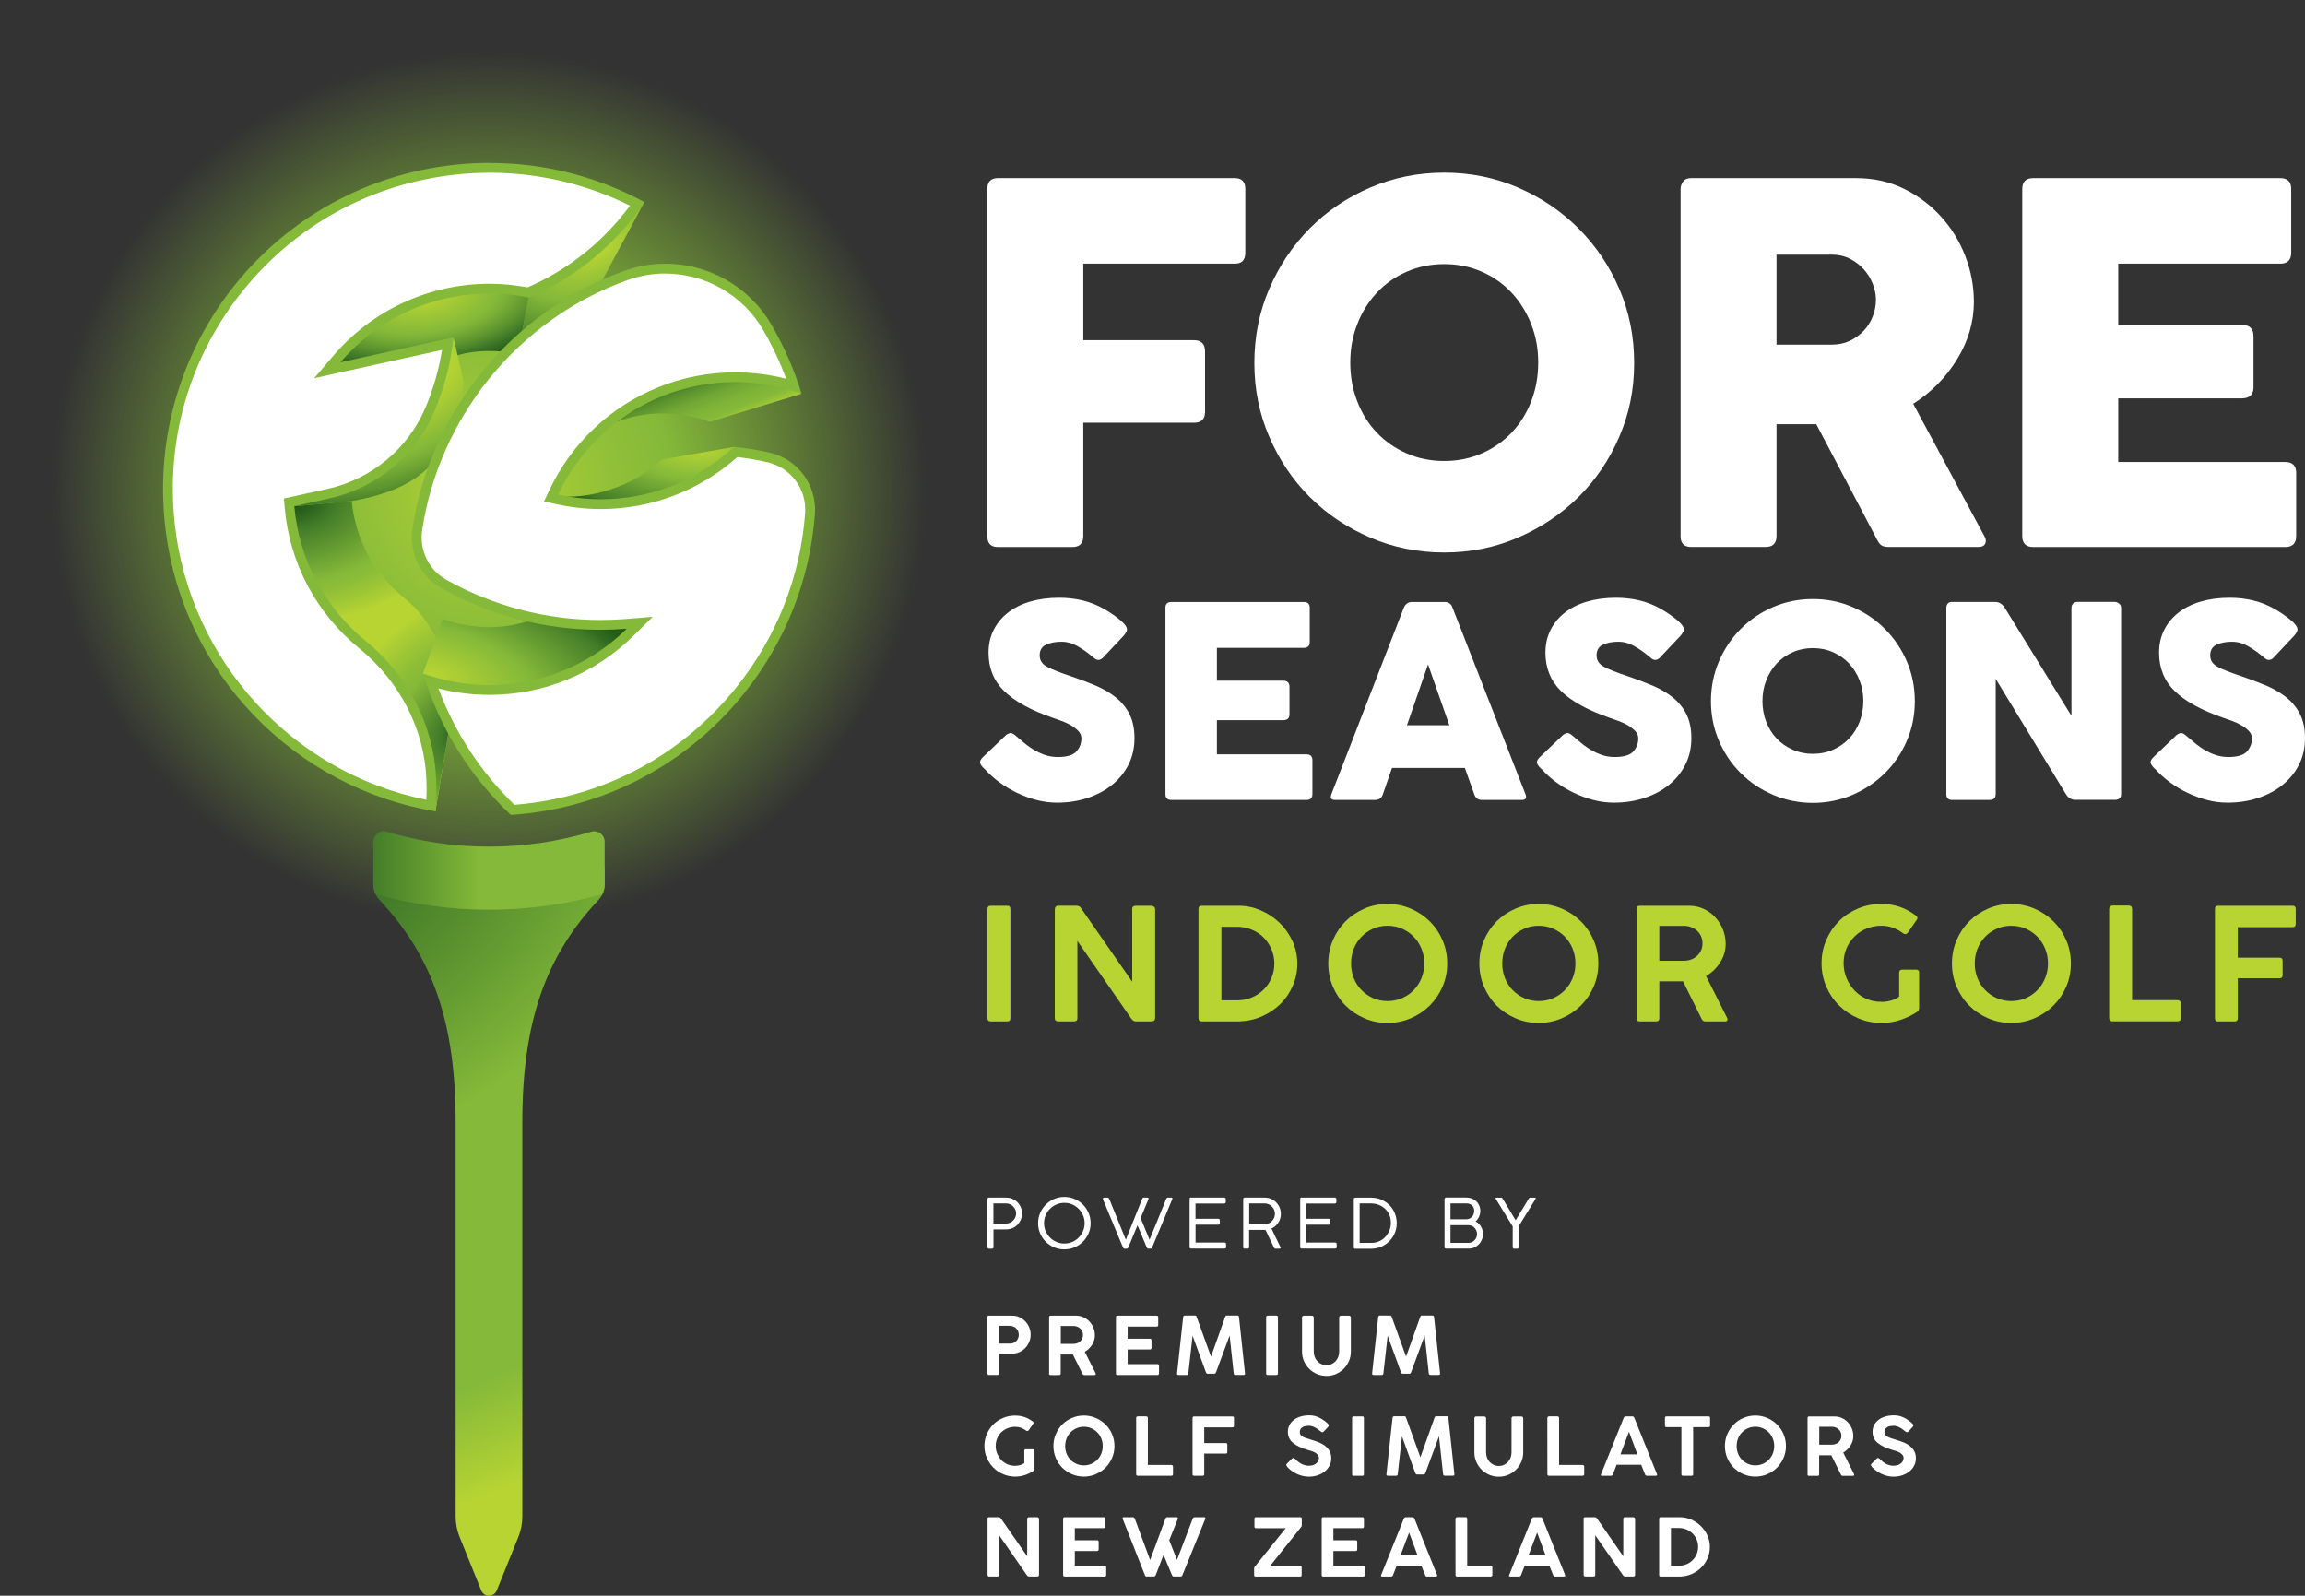
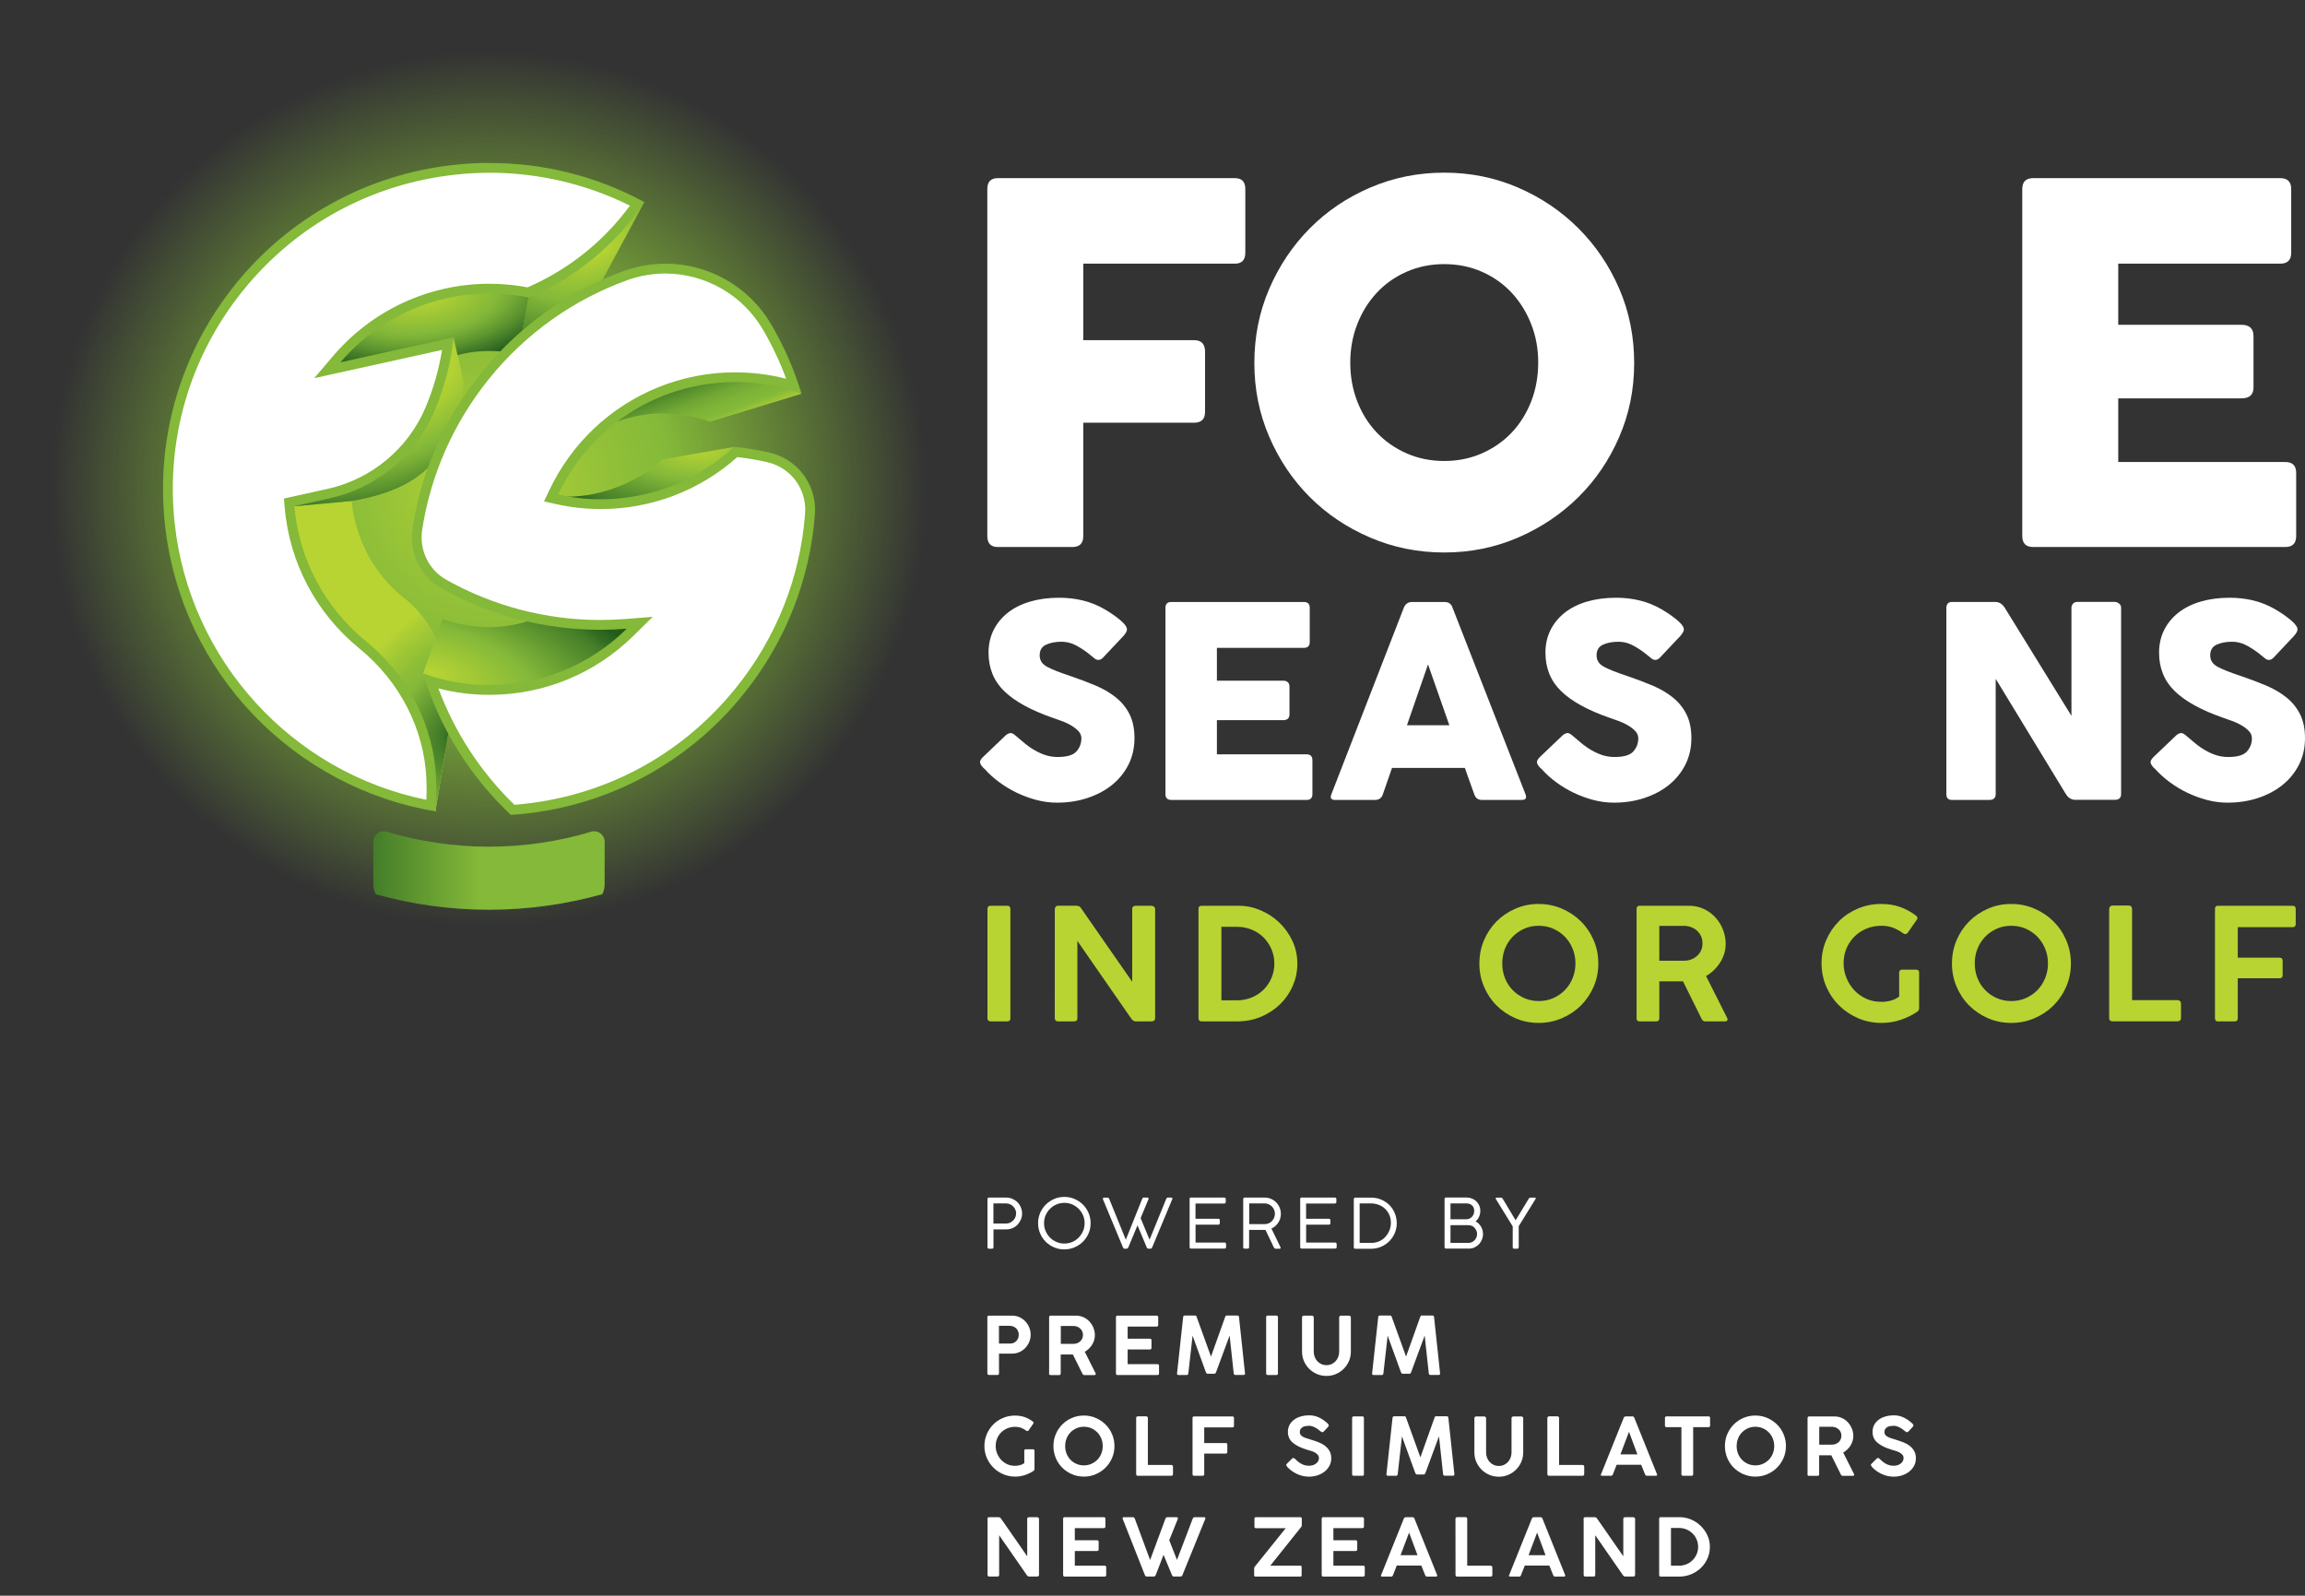
<svg xmlns="http://www.w3.org/2000/svg" version="1.1" id="Layer_1" x="0px" y="0px" viewBox="0 0 449.37 311.09" style="enable-background:new 0 0 449.37 311.09;" xml:space="preserve">
  <rect x="0" y="0" width="449.37" height="311.09" fill="#333333" stroke="none" />
  <style type="text/css">
	.st0{fill:url(#SVGID_1_);}
	.st1{fill:url(#SVGID_00000013900247802324196900000005195275715614030270_);}
	.st2{fill:url(#SVGID_00000101090310348589278250000003453502481936392629_);}
	.st3{fill:#B7D433;}
	.st4{fill:#FFFFFF;}
	.st5{fill:url(#SVGID_00000023257181546847609790000007552492389292847294_);}
	.st6{fill:url(#SVGID_00000055692466991922285830000016600224774804122281_);}
	.st7{fill:url(#SVGID_00000115504124670361225870000017208862846115130539_);}
	.st8{fill:url(#SVGID_00000016776951548640418220000017447511103212689819_);}
	.st9{fill:url(#SVGID_00000159470004137598097320000006926221115415404706_);}
	.st10{fill:url(#SVGID_00000021091664034125359870000007971326661623785621_);}
	.st11{fill:url(#SVGID_00000107575437949979409840000005911176006126072986_);}
	.st12{fill:url(#SVGID_00000101083826598418679830000003434410804276440730_);}
	.st13{fill:#84B939;}
</style>
  <radialGradient id="SVGID_1_" cx="95.33" cy="95.33" r="95.33" gradientUnits="userSpaceOnUse">
    <stop offset="0" style="stop-color:#B7D433" />
    <stop offset="0.238" style="stop-color:#93C138" />
    <stop offset="0.372" style="stop-color:#84B939" />
    <stop offset="0.895" style="stop-color:#84B939;stop-opacity:0" />
  </radialGradient>
  <circle class="st0" cx="95.33" cy="95.33" r="95.33" />
  <g>
    <radialGradient id="SVGID_00000072244431535928724010000004995706659189727935_" cx="-101.174" cy="-119.624" r="192.92" gradientTransform="matrix(0.926 -0.378 -0.261 -0.639 111.38 51.892)" gradientUnits="userSpaceOnUse">
      <stop offset="0" style="stop-color:#205918" />
      <stop offset="0.18" style="stop-color:#447D29" />
      <stop offset="0.47" style="stop-color:#84B939" />
      <stop offset="0.84" style="stop-color:#84B939" />
      <stop offset="1" style="stop-color:#B7D433" />
    </radialGradient>
-     <path style="fill:url(#SVGID_00000072244431535928724010000004995706659189727935_);" d="M117.88,168.92h-45.1v3.52   c0,1.13,0.45,2.2,1.22,3.02c10.36,11.03,14.83,23.94,14.83,43.3v76.89c0,1.36,0.26,2.71,0.77,3.98l4.22,10.44   c0.55,1.36,2.47,1.36,3.02,0l4.22-10.44c0.51-1.26,0.77-2.61,0.77-3.98v-76.89c0-19.36,4.47-32.27,14.83-43.3   c0.77-0.82,1.22-1.9,1.22-3.02V168.92L117.88,168.92z" />
    <linearGradient id="SVGID_00000051365730586109633800000012211908304267165600_" gradientUnits="userSpaceOnUse" x1="72.78" y1="144.293" x2="117.88" y2="144.293" gradientTransform="matrix(1 0 0 -1 0 314)">
      <stop offset="0" style="stop-color:#447D29" />
      <stop offset="0.46" style="stop-color:#84B939" />
      <stop offset="0.93" style="stop-color:#84B939" />
    </linearGradient>
    <path style="fill:url(#SVGID_00000051365730586109633800000012211908304267165600_);" d="M95.33,165.06   c-6.93,0-13.62-1.03-19.94-2.92c-1.3-0.39-2.61,0.61-2.61,1.97v8.33c0,0.66,0.17,1.29,0.45,1.88c7.03,1.97,14.44,3.04,22.1,3.04   s15.06-1.08,22.1-3.04c0.28-0.58,0.45-1.22,0.45-1.88v-8.33c0-1.36-1.3-2.36-2.61-1.97C108.95,164.03,102.26,165.06,95.33,165.06   L95.33,165.06z" />
  </g>
  <g>
    <path class="st3" d="M192.51,198.51v-21.29c0-0.43,0.2-0.64,0.61-0.64h3.28c0.38,0,0.58,0.21,0.58,0.64v21.29   c0,0.41-0.19,0.61-0.58,0.61h-3.28C192.71,199.12,192.51,198.92,192.51,198.51L192.51,198.51z" />
    <path class="st3" d="M205.64,177.24c0-0.18,0.06-0.34,0.17-0.47s0.28-0.2,0.5-0.2h3.55c0.16,0,0.33,0.04,0.5,0.11   s0.3,0.19,0.38,0.35l9.99,14.37v-14.37c0.06-0.18,0.16-0.3,0.29-0.36c0.13-0.06,0.26-0.09,0.38-0.09h3.07   c0.16,0,0.32,0.06,0.49,0.18c0.16,0.12,0.24,0.28,0.24,0.49v21.2c0,0.44-0.24,0.67-0.73,0.67h-3.01c-0.24,0-0.42-0.05-0.53-0.14   s-0.23-0.21-0.35-0.35l-10.54-15.19v15.01c0.02,0.44-0.2,0.67-0.67,0.67h-3.07c-0.45,0-0.67-0.22-0.67-0.67L205.64,177.24   L205.64,177.24z" />
    <path class="st3" d="M233.65,198.51v-21.32c0-0.41,0.2-0.61,0.61-0.61h7.26c1.44,0,2.84,0.29,4.21,0.87   c1.37,0.58,2.58,1.37,3.65,2.38c1.06,1.01,1.92,2.21,2.57,3.58c0.65,1.38,0.97,2.86,0.97,4.44s-0.29,2.95-0.87,4.3   s-1.38,2.53-2.4,3.54s-2.22,1.82-3.58,2.43c-1.37,0.61-2.84,0.94-4.42,1h-7.38c-0.41,0-0.61-0.2-0.61-0.61H233.65z M248.44,187.85   c0-0.99-0.19-1.92-0.56-2.8c-0.38-0.87-0.89-1.63-1.53-2.28c-0.65-0.65-1.42-1.16-2.32-1.53c-0.9-0.37-1.87-0.56-2.9-0.56h-3.01   v14.34h3.01c1.03,0,2-0.19,2.9-0.56s1.68-0.89,2.32-1.53c0.65-0.65,1.16-1.41,1.53-2.28s0.56-1.8,0.56-2.79V187.85z" />
-     <path class="st3" d="M282.14,187.84c0,1.6-0.3,3.1-0.91,4.51c-0.61,1.41-1.44,2.63-2.49,3.68c-1.05,1.04-2.29,1.87-3.71,2.48   c-1.42,0.61-2.93,0.91-4.53,0.91s-3.1-0.3-4.51-0.91s-2.63-1.43-3.68-2.48c-1.04-1.04-1.86-2.27-2.46-3.68   c-0.6-1.41-0.9-2.91-0.9-4.51s0.3-3.13,0.9-4.54c0.6-1.41,1.42-2.63,2.46-3.68c1.04-1.04,2.27-1.87,3.68-2.48s2.91-0.91,4.51-0.91   s3.11,0.3,4.53,0.91s2.65,1.43,3.71,2.48c1.05,1.04,1.88,2.27,2.49,3.68C281.84,184.71,282.14,186.22,282.14,187.84z    M277.67,187.84c0-1.03-0.18-1.99-0.55-2.89s-0.87-1.67-1.5-2.32s-1.39-1.18-2.26-1.57c-0.87-0.38-1.82-0.58-2.86-0.58   s-1.95,0.19-2.82,0.58s-1.63,0.91-2.26,1.57c-0.64,0.66-1.14,1.43-1.49,2.32c-0.35,0.89-0.53,1.85-0.53,2.89s0.18,1.96,0.53,2.85   s0.85,1.67,1.49,2.32c0.64,0.66,1.39,1.18,2.26,1.57c0.87,0.38,1.81,0.58,2.82,0.58s1.98-0.19,2.86-0.58   c0.87-0.39,1.63-0.91,2.26-1.57c0.64-0.66,1.14-1.43,1.5-2.32S277.67,188.85,277.67,187.84z" />
    <path class="st3" d="M311.6,187.84c0,1.6-0.3,3.1-0.91,4.51c-0.61,1.41-1.44,2.63-2.49,3.68c-1.05,1.04-2.29,1.87-3.71,2.48   c-1.42,0.61-2.93,0.91-4.53,0.91s-3.1-0.3-4.51-0.91s-2.63-1.43-3.68-2.48c-1.04-1.04-1.86-2.27-2.46-3.68   c-0.6-1.41-0.9-2.91-0.9-4.51s0.3-3.13,0.9-4.54c0.6-1.41,1.42-2.63,2.46-3.68c1.04-1.04,2.27-1.87,3.68-2.48s2.91-0.91,4.51-0.91   s3.11,0.3,4.53,0.91s2.65,1.43,3.71,2.48s1.88,2.27,2.49,3.68C311.3,184.71,311.6,186.22,311.6,187.84z M307.14,187.84   c0-1.03-0.18-1.99-0.55-2.89s-0.87-1.67-1.5-2.32s-1.39-1.18-2.26-1.57c-0.87-0.38-1.82-0.58-2.86-0.58s-1.95,0.19-2.82,0.58   s-1.63,0.91-2.26,1.57c-0.64,0.66-1.14,1.43-1.49,2.32c-0.35,0.89-0.53,1.85-0.53,2.89s0.18,1.96,0.53,2.85s0.85,1.67,1.49,2.32   c0.64,0.66,1.39,1.18,2.26,1.57c0.87,0.38,1.81,0.58,2.82,0.58s1.98-0.19,2.86-0.58c0.87-0.39,1.63-0.91,2.26-1.57   c0.64-0.66,1.14-1.43,1.5-2.32S307.14,188.85,307.14,187.84z" />
    <path class="st3" d="M319.06,198.51v-21.32c0-0.16,0.05-0.3,0.14-0.43c0.09-0.12,0.24-0.18,0.44-0.18h9.66   c1.03,0,1.99,0.21,2.87,0.62c0.88,0.42,1.63,0.97,2.26,1.66s1.12,1.48,1.47,2.37s0.53,1.81,0.53,2.76c0,1.28-0.35,2.47-1.05,3.6   c-0.7,1.12-1.62,2.02-2.78,2.69l4.13,8.2c0.08,0.14,0.09,0.28,0.02,0.43c-0.07,0.14-0.21,0.21-0.41,0.21h-3.92   c-0.3,0-0.54-0.17-0.7-0.52l-3.61-7.29h-4.62v7.2c0,0.41-0.2,0.61-0.61,0.61h-3.25C319.25,199.12,319.05,198.92,319.06,198.51   L319.06,198.51z M328.23,180.5h-4.74v6.8h4.74c1.05,0,1.93-0.32,2.63-0.96s1.05-1.45,1.05-2.45c0-0.49-0.09-0.94-0.27-1.35   s-0.44-0.77-0.77-1.08c-0.33-0.3-0.72-0.54-1.17-0.71s-0.93-0.26-1.46-0.26L328.23,180.5z" />
    <path class="st3" d="M366.78,195.32c0.59,0,1.19-0.08,1.81-0.24s1.17-0.43,1.66-0.79v-4.65c0-0.41,0.2-0.61,0.61-0.61h2.7   c0.14,0,0.27,0.04,0.4,0.12c0.12,0.08,0.18,0.24,0.18,0.49v6.89c0,0.26-0.1,0.49-0.3,0.67c-0.91,0.63-1.97,1.15-3.18,1.58   c-1.2,0.43-2.5,0.64-3.87,0.64c-1.6,0-3.11-0.3-4.53-0.91s-2.66-1.44-3.72-2.49s-1.9-2.29-2.51-3.71s-0.91-2.93-0.91-4.53   s0.3-3.1,0.91-4.51c0.61-1.41,1.43-2.63,2.48-3.68s2.27-1.86,3.69-2.46s2.93-0.9,4.53-0.9c1.38,0,2.61,0.2,3.71,0.59   c1.09,0.39,2.13,0.96,3.1,1.69c0.16,0.12,0.25,0.25,0.27,0.4c0.02,0.14-0.02,0.27-0.12,0.39l-1.79,2.58   c-0.1,0.1-0.22,0.17-0.36,0.21c-0.14,0.04-0.3,0-0.49-0.12c-0.59-0.44-1.23-0.8-1.93-1.08c-0.7-0.27-1.47-0.41-2.32-0.41   c-1.05,0-2.03,0.19-2.93,0.56s-1.68,0.89-2.34,1.55s-1.18,1.43-1.55,2.31s-0.56,1.84-0.56,2.87s0.19,2.01,0.58,2.93   c0.38,0.92,0.91,1.73,1.56,2.41c0.66,0.69,1.44,1.23,2.34,1.63c0.9,0.39,1.87,0.58,2.9,0.56L366.78,195.32z" />
    <path class="st3" d="M403.73,187.84c0,1.6-0.3,3.1-0.91,4.51c-0.61,1.41-1.44,2.63-2.49,3.68c-1.05,1.04-2.29,1.87-3.71,2.48   c-1.42,0.61-2.93,0.91-4.53,0.91s-3.1-0.3-4.51-0.91s-2.63-1.43-3.68-2.48s-1.86-2.27-2.46-3.68c-0.6-1.41-0.9-2.91-0.9-4.51   s0.3-3.13,0.9-4.54c0.6-1.41,1.42-2.63,2.46-3.68c1.04-1.04,2.27-1.87,3.68-2.48s2.91-0.91,4.51-0.91s3.11,0.3,4.53,0.91   s2.65,1.43,3.71,2.48c1.05,1.04,1.88,2.27,2.49,3.68C403.43,184.71,403.73,186.22,403.73,187.84z M399.26,187.84   c0-1.03-0.18-1.99-0.55-2.89s-0.87-1.67-1.5-2.32c-0.64-0.66-1.39-1.18-2.26-1.57c-0.87-0.38-1.82-0.58-2.85-0.58   s-1.96,0.19-2.83,0.58s-1.63,0.91-2.26,1.57c-0.64,0.66-1.13,1.43-1.49,2.32s-0.53,1.85-0.53,2.89s0.18,1.96,0.53,2.85   s0.85,1.67,1.49,2.32c0.64,0.66,1.39,1.18,2.26,1.57c0.87,0.38,1.81,0.58,2.83,0.58s1.98-0.19,2.85-0.58s1.63-0.91,2.26-1.57   c0.64-0.66,1.14-1.43,1.5-2.32S399.26,188.85,399.26,187.84z" />
    <path class="st3" d="M411.19,177.21c0-0.18,0.06-0.34,0.18-0.47s0.29-0.2,0.52-0.2h3.1c0.43,0,0.65,0.22,0.67,0.67v17.77h8.87   c0.18,0,0.34,0.06,0.47,0.18s0.2,0.29,0.2,0.52v2.76c0,0.43-0.22,0.65-0.67,0.67h-12.67c-0.45,0-0.67-0.22-0.67-0.67L411.19,177.21   L411.19,177.21z" />
    <path class="st3" d="M431.82,198.51v-21.32c0-0.41,0.19-0.61,0.58-0.61h14.55c0.4,0,0.61,0.2,0.61,0.61v2.95   c0,0.41-0.2,0.61-0.61,0.61h-10.69v5.95h8.17c0.38,0,0.58,0.2,0.58,0.61v2.79c0,0.41-0.19,0.61-0.58,0.61h-8.17v7.81   c0,0.41-0.2,0.61-0.61,0.61h-3.25C432.02,199.13,431.82,198.93,431.82,198.51L431.82,198.51z" />
  </g>
  <g>
    <path class="st4" d="M192.49,267.75V256.8c0-0.21,0.1-0.31,0.3-0.31h4.54c0.53,0,1.01,0.1,1.45,0.31s0.82,0.49,1.14,0.83   c0.32,0.35,0.57,0.75,0.75,1.19c0.18,0.45,0.26,0.91,0.26,1.39s-0.09,0.94-0.27,1.38s-0.43,0.83-0.76,1.18   c-0.32,0.34-0.71,0.62-1.15,0.82c-0.45,0.2-0.93,0.3-1.45,0.3h-2.54v3.85c0,0.21-0.1,0.31-0.31,0.31h-1.65c-0.2,0-0.3-0.1-0.3-0.31   L192.49,267.75z M196.87,258.47h-2.12v3.46h2.12c0.52,0,0.94-0.16,1.26-0.49s0.48-0.74,0.48-1.22c0-0.24-0.04-0.47-0.12-0.68   s-0.2-0.4-0.36-0.55c-0.16-0.16-0.34-0.28-0.55-0.37c-0.21-0.1-0.45-0.14-0.71-0.14L196.87,258.47z" />
    <path class="st4" d="M204.53,267.75V256.8c0-0.08,0.02-0.16,0.07-0.22s0.12-0.09,0.23-0.09h4.96c0.53,0,1.02,0.11,1.47,0.32   s0.84,0.5,1.16,0.85s0.57,0.76,0.76,1.22c0.18,0.46,0.27,0.93,0.27,1.42c0,0.66-0.18,1.27-0.54,1.85s-0.84,1.04-1.43,1.38   l2.12,4.21c0.04,0.07,0.04,0.15,0,0.22s-0.11,0.11-0.21,0.11h-2.01c-0.16,0-0.28-0.09-0.36-0.27l-1.86-3.74h-2.37v3.7   c0,0.21-0.1,0.31-0.31,0.31h-1.67c-0.2,0-0.3-0.1-0.3-0.31L204.53,267.75z M209.24,258.5h-2.43v3.49h2.43   c0.54,0,0.99-0.16,1.35-0.49s0.54-0.75,0.54-1.26c0-0.25-0.05-0.48-0.14-0.69s-0.23-0.4-0.4-0.55c-0.17-0.16-0.37-0.28-0.6-0.37   S209.51,258.5,209.24,258.5z" />
    <path class="st4" d="M217.56,267.75V256.8c0-0.21,0.1-0.31,0.3-0.31h7.63c0.21,0,0.31,0.1,0.31,0.31v1.51   c0,0.21-0.1,0.31-0.31,0.31h-5.65v2.36h4.31c0.23,0,0.34,0.1,0.34,0.31v1.48c0,0.21-0.11,0.31-0.34,0.31h-4.31v2.86h5.79   c0.22,0,0.33,0.1,0.33,0.31v1.5c0,0.21-0.11,0.31-0.33,0.31h-7.77C217.66,268.06,217.56,267.96,217.56,267.75L217.56,267.75z" />
    <path class="st4" d="M235.1,267.55l-2.6-7.16l-0.83,7.36c-0.02,0.21-0.13,0.31-0.31,0.31h-1.59c-0.22,0-0.32-0.1-0.3-0.31   l1.19-10.97c0.02-0.21,0.13-0.31,0.33-0.31h2.03c0.08,0,0.14,0.02,0.18,0.07c0.04,0.05,0.07,0.12,0.1,0.21l2.79,7.72l2.75-7.71   c0.04-0.1,0.08-0.18,0.12-0.23c0.04-0.05,0.1-0.07,0.18-0.07h2.08c0.2,0,0.31,0.1,0.33,0.31l1.17,10.97   c0.03,0.21-0.07,0.31-0.3,0.31h-1.59c-0.18,0-0.28-0.1-0.31-0.3l-0.8-7.38l-2.65,7.16c-0.05,0.11-0.1,0.19-0.14,0.23   s-0.1,0.05-0.19,0.05h-1.31c-0.08,0-0.15-0.02-0.19-0.05c-0.04-0.04-0.08-0.11-0.13-0.23L235.1,267.55z" />
    <path class="st4" d="M246.84,267.75v-10.94c0-0.22,0.1-0.33,0.31-0.33h1.69c0.2,0,0.3,0.11,0.3,0.33v10.94   c0,0.21-0.1,0.31-0.3,0.31h-1.69C246.94,268.06,246.84,267.96,246.84,267.75z" />
    <path class="st4" d="M256.12,256.83v6.66c0,0.37,0.06,0.71,0.18,1.03s0.29,0.6,0.51,0.84s0.48,0.43,0.79,0.57s0.64,0.21,1.01,0.21   s0.7-0.07,1-0.21s0.56-0.33,0.78-0.57c0.22-0.24,0.39-0.52,0.51-0.84s0.18-0.67,0.18-1.03v-6.66c0-0.1,0.03-0.18,0.1-0.24   s0.15-0.1,0.26-0.1h1.54c0.09,0,0.18,0.03,0.26,0.09c0.08,0.06,0.12,0.15,0.12,0.25v6.66c0,0.66-0.12,1.27-0.37,1.85   c-0.25,0.58-0.59,1.08-1.02,1.51c-0.43,0.43-0.94,0.77-1.51,1.02c-0.58,0.25-1.19,0.37-1.85,0.37s-1.27-0.12-1.86-0.37   c-0.58-0.25-1.09-0.59-1.52-1.02c-0.43-0.43-0.77-0.94-1.02-1.51c-0.25-0.58-0.37-1.19-0.37-1.85v-6.66c0-0.08,0.03-0.16,0.09-0.23   s0.14-0.11,0.23-0.11h1.61c0.08,0,0.16,0.03,0.24,0.1s0.12,0.15,0.12,0.24H256.12z" />
    <path class="st4" d="M273.13,267.55l-2.6-7.16l-0.83,7.36c-0.02,0.21-0.13,0.31-0.31,0.31h-1.59c-0.22,0-0.32-0.1-0.3-0.31   l1.19-10.97c0.02-0.21,0.13-0.31,0.33-0.31h2.03c0.08,0,0.14,0.02,0.18,0.07c0.04,0.05,0.07,0.12,0.1,0.21l2.79,7.72l2.75-7.71   c0.04-0.1,0.08-0.18,0.12-0.23c0.04-0.05,0.1-0.07,0.18-0.07h2.08c0.2,0,0.31,0.1,0.33,0.31l1.17,10.97   c0.03,0.21-0.07,0.31-0.3,0.31h-1.59c-0.18,0-0.28-0.1-0.31-0.3l-0.8-7.38l-2.65,7.16c-0.05,0.11-0.1,0.19-0.14,0.23   s-0.1,0.05-0.19,0.05h-1.31c-0.08,0-0.15-0.02-0.19-0.05c-0.04-0.04-0.08-0.11-0.13-0.23L273.13,267.55z" />
    <path class="st4" d="M197.91,285.76c0.3,0,0.61-0.04,0.93-0.12s0.6-0.22,0.85-0.4v-2.39c0-0.21,0.1-0.31,0.31-0.31h1.39   c0.07,0,0.14,0.02,0.2,0.06s0.09,0.12,0.09,0.25v3.54c0,0.14-0.05,0.25-0.16,0.34c-0.47,0.32-1.01,0.59-1.63,0.81   c-0.62,0.22-1.28,0.33-1.99,0.33c-0.82,0-1.6-0.16-2.32-0.47c-0.73-0.31-1.37-0.74-1.91-1.28s-0.98-1.18-1.29-1.9   c-0.31-0.73-0.47-1.5-0.47-2.32s0.16-1.59,0.47-2.32c0.31-0.72,0.74-1.35,1.27-1.89c0.54-0.54,1.17-0.96,1.9-1.26   c0.73-0.31,1.5-0.46,2.32-0.46c0.71,0,1.34,0.1,1.9,0.3s1.09,0.49,1.59,0.87c0.08,0.06,0.13,0.13,0.14,0.2   c0,0.07-0.01,0.14-0.06,0.2l-0.92,1.33c-0.05,0.05-0.11,0.09-0.19,0.11c-0.07,0.02-0.16,0-0.25-0.06c-0.3-0.23-0.63-0.41-0.99-0.55   c-0.36-0.14-0.76-0.21-1.19-0.21c-0.54,0-1.04,0.1-1.51,0.29c-0.46,0.19-0.86,0.46-1.2,0.79c-0.34,0.34-0.6,0.73-0.79,1.19   c-0.19,0.45-0.29,0.94-0.29,1.47s0.1,1.03,0.3,1.5s0.47,0.89,0.8,1.24c0.34,0.35,0.74,0.63,1.2,0.83c0.46,0.2,0.96,0.3,1.49,0.29   L197.91,285.76z" />
    <path class="st4" d="M217.27,281.92c0,0.82-0.16,1.59-0.47,2.32c-0.31,0.72-0.74,1.35-1.28,1.89s-1.18,0.96-1.9,1.27   c-0.73,0.31-1.5,0.47-2.32,0.47s-1.59-0.16-2.32-0.47c-0.72-0.31-1.35-0.74-1.89-1.27c-0.54-0.54-0.96-1.17-1.26-1.89   s-0.46-1.49-0.46-2.32s0.15-1.61,0.46-2.33s0.73-1.35,1.26-1.89c0.54-0.54,1.16-0.96,1.89-1.27s1.49-0.47,2.32-0.47   s1.6,0.16,2.32,0.47c0.73,0.31,1.36,0.74,1.9,1.27s0.97,1.16,1.28,1.89C217.11,280.31,217.27,281.09,217.27,281.92z M214.98,281.92   c0-0.53-0.09-1.02-0.28-1.48c-0.19-0.46-0.44-0.86-0.77-1.19s-0.72-0.61-1.16-0.8c-0.45-0.2-0.94-0.3-1.47-0.3s-1,0.1-1.45,0.3   c-0.45,0.2-0.83,0.47-1.16,0.8c-0.33,0.34-0.58,0.74-0.76,1.19c-0.18,0.46-0.27,0.95-0.27,1.48s0.09,1.01,0.27,1.47   c0.18,0.46,0.44,0.86,0.76,1.19c0.33,0.34,0.72,0.6,1.16,0.8c0.45,0.2,0.93,0.3,1.45,0.3s1.02-0.1,1.47-0.3   c0.45-0.2,0.83-0.47,1.16-0.8s0.59-0.74,0.77-1.19C214.89,282.93,214.98,282.44,214.98,281.92z" />
    <path class="st4" d="M221.49,276.46c0-0.09,0.03-0.17,0.09-0.24c0.06-0.07,0.15-0.1,0.27-0.1h1.59c0.22,0,0.33,0.11,0.34,0.34v9.13   h4.56c0.09,0,0.17,0.03,0.24,0.09s0.1,0.15,0.1,0.27v1.42c0,0.22-0.11,0.33-0.34,0.34h-6.5c-0.23,0-0.34-0.11-0.34-0.34v-10.91   H221.49z" />
    <path class="st4" d="M232.49,287.4v-10.95c0-0.21,0.1-0.31,0.3-0.31h7.47c0.21,0,0.31,0.1,0.31,0.31v1.51   c0,0.21-0.1,0.31-0.31,0.31h-5.49v3.06h4.2c0.2,0,0.3,0.1,0.3,0.31v1.43c0,0.21-0.1,0.31-0.3,0.31h-4.2v4.01   c0,0.21-0.1,0.31-0.31,0.31h-1.67c-0.2,0-0.3-0.1-0.3-0.31V287.4z" />
    <path class="st4" d="M250.96,285.95c-0.08-0.1-0.15-0.19-0.19-0.28c-0.04-0.09,0-0.2,0.11-0.31l1.04-1.03   c0.09-0.08,0.19-0.11,0.27-0.09c0.09,0.03,0.18,0.08,0.27,0.16c0.16,0.16,0.33,0.31,0.52,0.48c0.19,0.16,0.4,0.31,0.62,0.44   s0.46,0.23,0.73,0.31c0.26,0.08,0.54,0.12,0.83,0.12c0.31,0,0.59-0.04,0.83-0.12s0.45-0.2,0.62-0.34c0.17-0.14,0.3-0.3,0.39-0.48   s0.13-0.37,0.13-0.57c0-0.25-0.08-0.46-0.23-0.63c-0.15-0.17-0.34-0.32-0.55-0.44c-0.22-0.12-0.45-0.22-0.71-0.3   c-0.25-0.08-0.49-0.14-0.69-0.2c-1.26-0.37-2.22-0.83-2.88-1.38s-0.99-1.26-0.99-2.15c0-0.48,0.1-0.91,0.3-1.31   s0.49-0.74,0.86-1.02c0.37-0.29,0.81-0.51,1.33-0.66c0.52-0.16,1.09-0.23,1.72-0.23c0.69,0,1.34,0.16,1.97,0.48   c0.63,0.32,1.18,0.72,1.65,1.19c0.19,0.2,0.18,0.4-0.02,0.61l-0.86,0.92c-0.1,0.09-0.2,0.12-0.3,0.09c-0.09-0.04-0.19-0.1-0.3-0.18   c-0.13-0.1-0.27-0.22-0.43-0.34c-0.16-0.13-0.34-0.24-0.53-0.35c-0.19-0.11-0.4-0.2-0.61-0.27c-0.21-0.07-0.43-0.11-0.66-0.11   c-0.2,0-0.4,0.02-0.62,0.05s-0.41,0.09-0.58,0.18s-0.31,0.21-0.43,0.38c-0.11,0.16-0.17,0.38-0.17,0.65c0,0.2,0.05,0.37,0.16,0.51   c0.11,0.15,0.26,0.27,0.47,0.38c0.2,0.11,0.44,0.21,0.72,0.3c0.28,0.1,0.58,0.19,0.91,0.28c0.53,0.16,1.03,0.33,1.5,0.52   s0.88,0.43,1.22,0.71c0.35,0.28,0.63,0.61,0.84,1c0.21,0.38,0.31,0.85,0.31,1.39s-0.12,1.03-0.36,1.47s-0.56,0.82-0.96,1.13   s-0.86,0.55-1.39,0.72c-0.53,0.17-1.07,0.25-1.63,0.25c-0.81,0-1.59-0.18-2.34-0.53s-1.39-0.82-1.92-1.39L250.96,285.95z" />
    <path class="st4" d="M263.6,287.4v-10.94c0-0.22,0.1-0.33,0.31-0.33h1.69c0.2,0,0.3,0.11,0.3,0.33v10.94c0,0.21-0.1,0.31-0.3,0.31   h-1.69C263.7,287.71,263.6,287.61,263.6,287.4z" />
    <path class="st4" d="M275.92,287.19l-2.6-7.16l-0.83,7.36c-0.02,0.21-0.13,0.31-0.31,0.31h-1.59c-0.22,0-0.32-0.1-0.3-0.31   l1.19-10.97c0.02-0.21,0.13-0.31,0.33-0.31h2.03c0.08,0,0.14,0.02,0.18,0.07c0.04,0.05,0.07,0.12,0.1,0.21l2.79,7.72l2.75-7.71   c0.04-0.1,0.08-0.18,0.12-0.23c0.04-0.05,0.1-0.07,0.18-0.07h2.08c0.2,0,0.31,0.1,0.33,0.31l1.17,10.97   c0.03,0.21-0.07,0.31-0.3,0.31h-1.59c-0.18,0-0.28-0.1-0.31-0.3l-0.8-7.38l-2.65,7.16c-0.05,0.11-0.1,0.19-0.14,0.23   s-0.1,0.05-0.19,0.05h-1.31c-0.08,0-0.15-0.02-0.19-0.05c-0.04-0.04-0.08-0.11-0.13-0.23L275.92,287.19z" />
    <path class="st4" d="M289.72,276.48v6.66c0,0.37,0.06,0.71,0.18,1.03s0.29,0.6,0.51,0.84s0.48,0.43,0.79,0.57s0.64,0.21,1.01,0.21   s0.7-0.07,1-0.21s0.56-0.33,0.78-0.57c0.22-0.24,0.39-0.52,0.51-0.84s0.18-0.67,0.18-1.03v-6.66c0-0.1,0.03-0.18,0.1-0.24   s0.15-0.1,0.26-0.1h1.54c0.09,0,0.18,0.03,0.26,0.09c0.08,0.06,0.12,0.15,0.12,0.25v6.66c0,0.66-0.12,1.27-0.37,1.85   c-0.25,0.58-0.59,1.08-1.02,1.51c-0.43,0.43-0.94,0.77-1.51,1.02c-0.58,0.25-1.19,0.37-1.85,0.37s-1.27-0.12-1.86-0.37   c-0.58-0.25-1.09-0.59-1.52-1.02s-0.77-0.94-1.02-1.51c-0.25-0.58-0.37-1.19-0.37-1.85v-6.66c0-0.08,0.03-0.16,0.09-0.23   s0.14-0.11,0.23-0.11h1.61c0.08,0,0.16,0.03,0.24,0.1s0.12,0.15,0.12,0.24H289.72z" />
    <path class="st4" d="M301.66,276.46c0-0.09,0.03-0.17,0.09-0.24c0.06-0.07,0.15-0.1,0.27-0.1h1.59c0.22,0,0.33,0.11,0.34,0.34v9.13   h4.56c0.09,0,0.17,0.03,0.24,0.09c0.07,0.06,0.1,0.15,0.1,0.27v1.42c0,0.22-0.11,0.33-0.34,0.34h-6.5c-0.23,0-0.34-0.11-0.34-0.34   L301.66,276.46L301.66,276.46z" />
    <path class="st4" d="M312.14,287.38l4.4-10.95c0.09-0.2,0.22-0.3,0.39-0.3h1.31c0.19,0,0.32,0.1,0.39,0.3l4.4,10.95   c0.05,0.1,0.05,0.19,0,0.24s-0.12,0.09-0.23,0.09h-1.7c-0.19,0-0.32-0.09-0.39-0.28l-0.75-1.87h-4.79l-0.73,1.87   c-0.07,0.19-0.2,0.28-0.39,0.28h-1.72c-0.23,0-0.3-0.11-0.2-0.33H312.14z M317.58,279.13l-1.67,4.41h3.31L317.58,279.13   L317.58,279.13z" />
    <path class="st4" d="M324.59,277.91v-1.48c0-0.2,0.1-0.3,0.3-0.3h8.19c0.21,0,0.31,0.1,0.31,0.3v1.48c0,0.21-0.1,0.31-0.31,0.31   h-2.99v9.17c0,0.21-0.1,0.31-0.3,0.31h-1.69c-0.2,0-0.3-0.1-0.3-0.31v-9.17h-2.92C324.68,278.22,324.58,278.12,324.59,277.91   L324.59,277.91z" />
    <path class="st4" d="M348.18,281.92c0,0.82-0.16,1.59-0.47,2.32c-0.31,0.72-0.74,1.35-1.28,1.89s-1.18,0.96-1.9,1.27   c-0.73,0.31-1.5,0.47-2.32,0.47s-1.59-0.16-2.32-0.47c-0.72-0.31-1.35-0.74-1.89-1.27c-0.54-0.54-0.96-1.17-1.26-1.89   s-0.46-1.49-0.46-2.32s0.15-1.61,0.46-2.33s0.73-1.35,1.26-1.89c0.54-0.54,1.16-0.96,1.89-1.27s1.49-0.47,2.32-0.47   s1.6,0.16,2.32,0.47c0.73,0.31,1.36,0.74,1.9,1.27s0.97,1.16,1.28,1.89C348.02,280.31,348.18,281.09,348.18,281.92z M345.89,281.92   c0-0.53-0.09-1.02-0.28-1.48c-0.19-0.46-0.44-0.86-0.77-1.19s-0.72-0.61-1.16-0.8c-0.45-0.2-0.94-0.3-1.47-0.3s-1,0.1-1.45,0.3   c-0.45,0.2-0.83,0.47-1.16,0.8c-0.33,0.34-0.58,0.74-0.76,1.19c-0.18,0.46-0.27,0.95-0.27,1.48s0.09,1.01,0.27,1.47   s0.44,0.86,0.76,1.19c0.33,0.34,0.72,0.6,1.16,0.8c0.45,0.2,0.93,0.3,1.45,0.3s1.02-0.1,1.47-0.3c0.45-0.2,0.83-0.47,1.16-0.8   s0.59-0.74,0.77-1.19C345.8,282.93,345.89,282.44,345.89,281.92z" />
    <path class="st4" d="M352.39,287.4v-10.95c0-0.08,0.02-0.16,0.07-0.22c0.05-0.06,0.12-0.09,0.23-0.09h4.96   c0.53,0,1.02,0.11,1.47,0.32s0.84,0.5,1.16,0.85s0.57,0.76,0.76,1.22c0.18,0.46,0.27,0.93,0.27,1.42c0,0.66-0.18,1.27-0.54,1.85   s-0.84,1.04-1.43,1.38l2.12,4.21c0.04,0.07,0.04,0.15,0,0.22s-0.11,0.11-0.21,0.11h-2.01c-0.16,0-0.28-0.09-0.36-0.27l-1.86-3.74   h-2.37v3.7c0,0.21-0.1,0.31-0.31,0.31h-1.67c-0.2,0-0.3-0.1-0.3-0.31L352.39,287.4z M357.1,278.15h-2.43v3.49h2.43   c0.54,0,0.99-0.16,1.35-0.49c0.36-0.33,0.54-0.75,0.54-1.26c0-0.25-0.05-0.48-0.14-0.69s-0.23-0.4-0.4-0.55   c-0.17-0.16-0.37-0.28-0.6-0.37S357.37,278.15,357.1,278.15z" />
    <path class="st4" d="M364.94,285.95c-0.08-0.1-0.15-0.19-0.19-0.28s0-0.2,0.11-0.31l1.04-1.03c0.09-0.08,0.19-0.11,0.27-0.09   c0.09,0.03,0.18,0.08,0.27,0.16c0.16,0.16,0.33,0.31,0.52,0.48c0.19,0.16,0.4,0.31,0.62,0.44s0.46,0.23,0.73,0.31   c0.26,0.08,0.54,0.12,0.83,0.12c0.31,0,0.59-0.04,0.83-0.12s0.45-0.2,0.62-0.34c0.17-0.14,0.3-0.3,0.39-0.48s0.13-0.37,0.13-0.57   c0-0.25-0.08-0.46-0.23-0.63c-0.15-0.17-0.34-0.32-0.55-0.44c-0.22-0.12-0.45-0.22-0.71-0.3c-0.25-0.08-0.49-0.14-0.69-0.2   c-1.26-0.37-2.22-0.83-2.88-1.38c-0.66-0.55-0.99-1.26-0.99-2.15c0-0.48,0.1-0.91,0.3-1.31c0.2-0.4,0.49-0.74,0.86-1.02   c0.37-0.29,0.81-0.51,1.33-0.66c0.52-0.16,1.09-0.23,1.72-0.23c0.69,0,1.34,0.16,1.97,0.48s1.18,0.72,1.65,1.19   c0.19,0.2,0.18,0.4-0.02,0.61l-0.86,0.92c-0.1,0.09-0.2,0.12-0.3,0.09c-0.09-0.04-0.19-0.1-0.3-0.18c-0.13-0.1-0.27-0.22-0.43-0.34   c-0.16-0.13-0.34-0.24-0.53-0.35c-0.19-0.11-0.4-0.2-0.61-0.27c-0.21-0.07-0.43-0.11-0.66-0.11c-0.2,0-0.4,0.02-0.62,0.05   s-0.41,0.09-0.58,0.18c-0.17,0.09-0.31,0.21-0.43,0.38c-0.11,0.16-0.17,0.38-0.17,0.65c0,0.2,0.05,0.37,0.16,0.51   c0.11,0.15,0.26,0.27,0.47,0.38c0.2,0.11,0.44,0.21,0.72,0.3c0.28,0.1,0.58,0.19,0.91,0.28c0.53,0.16,1.03,0.33,1.5,0.52   s0.88,0.43,1.22,0.71c0.35,0.28,0.63,0.61,0.84,1c0.21,0.38,0.31,0.85,0.31,1.39s-0.12,1.03-0.36,1.47s-0.56,0.82-0.96,1.13   s-0.86,0.55-1.39,0.72c-0.53,0.17-1.07,0.25-1.63,0.25c-0.81,0-1.59-0.18-2.34-0.53s-1.39-0.82-1.92-1.39L364.94,285.95z" />
    <path class="st4" d="M192.49,296.12c0-0.1,0.03-0.18,0.09-0.24c0.06-0.07,0.14-0.1,0.26-0.1h1.83c0.08,0,0.17,0.02,0.26,0.06   s0.15,0.1,0.2,0.18l5.13,7.38v-7.38c0.03-0.09,0.08-0.16,0.15-0.19c0.07-0.03,0.13-0.05,0.2-0.05h1.58c0.08,0,0.17,0.03,0.25,0.09   s0.12,0.15,0.12,0.25v10.89c0,0.23-0.12,0.34-0.37,0.34h-1.54c-0.13,0-0.22-0.02-0.27-0.07c-0.06-0.05-0.12-0.11-0.18-0.18   l-5.41-7.8v7.71c0,0.23-0.1,0.34-0.34,0.34h-1.58c-0.23,0-0.34-0.11-0.34-0.34v-10.89H192.49z" />
    <path class="st4" d="M207.26,307.04v-10.95c0-0.21,0.1-0.31,0.3-0.31h7.63c0.21,0,0.31,0.1,0.31,0.31v1.51   c0,0.21-0.1,0.31-0.31,0.31h-5.65v2.36h4.31c0.23,0,0.34,0.1,0.34,0.31v1.48c0,0.21-0.11,0.31-0.34,0.31h-4.31v2.86h5.79   c0.22,0,0.33,0.1,0.33,0.31v1.5c0,0.21-0.11,0.31-0.33,0.31h-7.77C207.36,307.35,207.26,307.25,207.26,307.04L207.26,307.04z" />
    <path class="st4" d="M228.48,307.07l-1.64-3.95l-1.53,3.95c-0.08,0.19-0.22,0.28-0.41,0.28h-1.31c-0.19,0-0.32-0.09-0.39-0.28   l-4.32-10.95c-0.04-0.1-0.04-0.19,0-0.25c0.05-0.06,0.12-0.09,0.21-0.09h1.76c0.19,0,0.32,0.1,0.39,0.3l2.98,8.05l2.98-8.05   c0.07-0.2,0.2-0.3,0.37-0.3h1.83c0.09,0,0.16,0.03,0.2,0.1s0.05,0.15,0.02,0.24l-1.67,4.15l1.51,3.84l3.06-8.03   c0.07-0.2,0.2-0.3,0.39-0.3h1.83c0.1,0,0.18,0.03,0.23,0.09s0.04,0.15,0,0.25l-4.45,10.95c-0.04,0.1-0.1,0.18-0.16,0.22   c-0.07,0.04-0.14,0.06-0.23,0.06h-1.25c-0.19,0-0.32-0.09-0.41-0.28H228.48z" />
    <path class="st4" d="M244.85,295.78h8.66c0.19,0,0.28,0.09,0.28,0.28v1.29c0,0.06-0.01,0.12-0.03,0.18s-0.04,0.1-0.06,0.12   l-6.05,7.58h5.83c0.19,0,0.28,0.09,0.28,0.28v1.58c0,0.18-0.09,0.27-0.28,0.27h-8.7c-0.19,0-0.28-0.09-0.28-0.27v-1.34   c0-0.1,0.03-0.2,0.09-0.28l6.07-7.55h-5.8c-0.2,0-0.3-0.09-0.3-0.28v-1.58c0-0.19,0.1-0.28,0.3-0.28H244.85z" />
    <path class="st4" d="M257.67,307.04v-10.95c0-0.21,0.1-0.31,0.3-0.31h7.63c0.21,0,0.31,0.1,0.31,0.31v1.51   c0,0.21-0.1,0.31-0.31,0.31h-5.65v2.36h4.31c0.23,0,0.34,0.1,0.34,0.31v1.48c0,0.21-0.11,0.31-0.34,0.31h-4.31v2.86h5.79   c0.22,0,0.33,0.1,0.33,0.31v1.5c0,0.21-0.11,0.31-0.33,0.31h-7.77C257.77,307.35,257.67,307.25,257.67,307.04L257.67,307.04z" />
    <path class="st4" d="M269.27,307.03l4.4-10.95c0.09-0.2,0.22-0.3,0.39-0.3h1.31c0.19,0,0.32,0.1,0.39,0.3l4.4,10.95   c0.05,0.1,0.05,0.19,0,0.24s-0.12,0.09-0.23,0.09h-1.7c-0.19,0-0.32-0.09-0.39-0.28l-0.75-1.87h-4.79l-0.73,1.87   c-0.07,0.19-0.2,0.28-0.39,0.28h-1.72c-0.23,0-0.3-0.11-0.2-0.33H269.27z M274.71,298.78l-1.67,4.41h3.31L274.71,298.78   L274.71,298.78z" />
    <path class="st4" d="M283.75,296.11c0-0.09,0.03-0.17,0.09-0.24c0.06-0.07,0.15-0.1,0.27-0.1h1.59c0.22,0,0.33,0.11,0.34,0.34v9.13   h4.56c0.09,0,0.17,0.03,0.24,0.09c0.07,0.06,0.1,0.15,0.1,0.27v1.42c0,0.22-0.11,0.33-0.34,0.34h-6.5c-0.23,0-0.34-0.11-0.34-0.34   L283.75,296.11L283.75,296.11z" />
    <path class="st4" d="M294.23,307.03l4.4-10.95c0.09-0.2,0.22-0.3,0.39-0.3h1.31c0.19,0,0.32,0.1,0.39,0.3l4.4,10.95   c0.05,0.1,0.05,0.19,0,0.24s-0.12,0.09-0.23,0.09h-1.7c-0.19,0-0.32-0.09-0.39-0.28l-0.75-1.87h-4.79l-0.73,1.87   c-0.07,0.19-0.2,0.28-0.39,0.28h-1.72c-0.23,0-0.3-0.11-0.2-0.33H294.23z M299.67,298.78l-1.67,4.41h3.31L299.67,298.78   L299.67,298.78z" />
    <path class="st4" d="M308.7,296.12c0-0.1,0.03-0.18,0.09-0.24c0.06-0.07,0.14-0.1,0.26-0.1h1.83c0.08,0,0.17,0.02,0.26,0.06   s0.15,0.1,0.2,0.18l5.13,7.38v-7.38c0.03-0.09,0.08-0.16,0.15-0.19s0.13-0.05,0.2-0.05h1.58c0.08,0,0.17,0.03,0.25,0.09   s0.12,0.15,0.12,0.25v10.89c0,0.23-0.12,0.34-0.37,0.34h-1.54c-0.13,0-0.22-0.02-0.27-0.07c-0.06-0.05-0.12-0.11-0.18-0.18   l-5.41-7.8v7.71c0,0.23-0.1,0.34-0.34,0.34h-1.58c-0.23,0-0.34-0.11-0.34-0.34v-10.89H308.7z" />
    <path class="st4" d="M323.46,307.04v-10.95c0-0.21,0.1-0.31,0.31-0.31h3.73c0.74,0,1.46,0.15,2.16,0.44c0.7,0.3,1.33,0.7,1.87,1.23   c0.55,0.52,0.99,1.13,1.32,1.84c0.33,0.71,0.5,1.47,0.5,2.28s-0.15,1.52-0.45,2.21c-0.3,0.69-0.71,1.3-1.23,1.82   c-0.52,0.52-1.14,0.94-1.84,1.25c-0.7,0.31-1.46,0.48-2.27,0.51h-3.79c-0.21,0-0.31-0.1-0.31-0.31V307.04z M331.06,301.56   c0-0.51-0.1-0.99-0.29-1.43c-0.19-0.45-0.45-0.84-0.79-1.17s-0.73-0.6-1.19-0.79s-0.96-0.29-1.49-0.29h-1.54v7.36h1.54   c0.53,0,1.03-0.1,1.49-0.29s0.86-0.45,1.19-0.79c0.33-0.33,0.6-0.72,0.79-1.17s0.29-0.93,0.29-1.44V301.56z" />
  </g>
  <g>
    <path class="st4" d="M192.51,243.14v-9.35c0-0.21,0.1-0.32,0.31-0.32h3.33c0.44,0,0.85,0.08,1.23,0.25s0.71,0.39,0.99,0.67   s0.49,0.61,0.65,0.99s0.24,0.78,0.24,1.2s-0.08,0.81-0.24,1.18s-0.37,0.7-0.64,0.99c-0.27,0.28-0.6,0.51-0.97,0.67   s-0.78,0.25-1.21,0.25h-2.52v3.47c0,0.2-0.1,0.3-0.3,0.3h-0.56C192.62,243.44,192.52,243.34,192.51,243.14L192.51,243.14z    M198.1,236.57c0-0.26-0.05-0.51-0.15-0.75c-0.1-0.24-0.24-0.44-0.42-0.62c-0.17-0.18-0.38-0.32-0.62-0.43   c-0.24-0.11-0.49-0.16-0.76-0.16h-2.48v3.92h2.48c0.27,0,0.52-0.05,0.75-0.16s0.44-0.25,0.62-0.43s0.32-0.39,0.42-0.62   C198.04,237.08,198.09,236.83,198.1,236.57L198.1,236.57z" />
    <path class="st4" d="M207.5,233.34c0.71,0,1.37,0.13,1.99,0.4c0.62,0.27,1.17,0.63,1.63,1.09s0.83,1,1.1,1.63s0.4,1.3,0.4,2.01   s-0.13,1.37-0.4,1.99c-0.27,0.62-0.64,1.16-1.1,1.62c-0.47,0.46-1.01,0.83-1.63,1.09c-0.62,0.27-1.29,0.4-2.01,0.4   s-1.37-0.13-1.99-0.4c-0.62-0.27-1.16-0.63-1.62-1.09c-0.46-0.46-0.83-1-1.09-1.63c-0.27-0.62-0.4-1.29-0.4-1.99   s0.13-1.37,0.4-1.99c0.27-0.62,0.64-1.17,1.1-1.63s1.01-0.83,1.63-1.1C206.13,233.47,206.8,233.34,207.5,233.34L207.5,233.34z    M203.54,238.46c0,0.55,0.1,1.06,0.31,1.54s0.49,0.91,0.85,1.27s0.78,0.65,1.26,0.85c0.48,0.21,1,0.31,1.54,0.31   s1.06-0.1,1.54-0.31c0.48-0.2,0.9-0.49,1.25-0.85s0.64-0.79,0.85-1.27c0.21-0.48,0.31-1,0.31-1.54s-0.1-1.06-0.31-1.54   c-0.21-0.48-0.49-0.9-0.85-1.26s-0.78-0.64-1.25-0.85c-0.48-0.21-0.99-0.31-1.54-0.31s-1.06,0.1-1.54,0.31   c-0.48,0.2-0.9,0.49-1.26,0.85s-0.64,0.78-0.85,1.26S203.54,237.91,203.54,238.46z" />
    <path class="st4" d="M219.48,241.69l3.22-8.03c0.05-0.12,0.13-0.19,0.24-0.19h0.74c0.16,0,0.24,0.07,0.24,0.2c0,0.02,0,0.03,0,0.05   c0,0.01-0.01,0.03-0.02,0.06l-1.53,3.69c0.29,0.71,0.57,1.41,0.87,2.11s0.58,1.4,0.87,2.1c0.55-1.33,1.09-2.66,1.63-3.98   c0.54-1.32,1.08-2.65,1.62-3.98c0.07-0.17,0.19-0.25,0.36-0.25h0.56c0.2,0,0.3,0.07,0.3,0.2c0,0.04,0,0.06-0.03,0.08l-3.91,9.39   c0,0,0,0.05-0.03,0.05c0,0-0.02,0.05-0.07,0.13s-0.13,0.11-0.24,0.11h-0.4c-0.12,0-0.2-0.03-0.25-0.09s-0.08-0.12-0.09-0.16   l-1.8-4.3l-1.77,4.26c-0.09,0.2-0.21,0.3-0.38,0.3h-0.36c-0.1,0-0.17-0.03-0.22-0.09s-0.08-0.12-0.1-0.16l-3.91-9.4   c0,0,0-0.02,0-0.05c0-0.02,0-0.04,0-0.06c0-0.13,0.08-0.2,0.24-0.2h0.66c0.15,0,0.27,0.1,0.35,0.3l3.22,7.92L219.48,241.69z" />
    <path class="st4" d="M232.21,233.47h6.46c0.2,0,0.3,0.1,0.3,0.31v0.55c0,0.08-0.03,0.15-0.08,0.21c-0.05,0.06-0.13,0.09-0.23,0.09   h-5.59v2.97h4.44c0.08,0,0.15,0.02,0.21,0.07s0.09,0.13,0.09,0.23v0.55c0,0.08-0.03,0.15-0.07,0.21c-0.05,0.06-0.12,0.09-0.22,0.09   h-4.44v3.49h5.64c0.21,0,0.31,0.11,0.31,0.32v0.55c0,0.2-0.1,0.3-0.3,0.3h-6.51c-0.2,0-0.3-0.09-0.3-0.28v-9.37   c0-0.21,0.1-0.31,0.3-0.31L232.21,233.47z" />
    <path class="st4" d="M242.37,243.14v-9.35c0-0.21,0.1-0.32,0.3-0.32h3.88c0.44,0,0.85,0.08,1.24,0.25c0.38,0.17,0.72,0.39,1,0.68   s0.51,0.62,0.67,1.01c0.17,0.39,0.25,0.8,0.25,1.24c0,0.64-0.17,1.21-0.51,1.72s-0.78,0.89-1.33,1.14l1.77,3.64   c0.02,0.07,0.03,0.11,0.03,0.12c0,0.12-0.08,0.17-0.24,0.17h-0.74c-0.09,0-0.16-0.02-0.21-0.07c-0.05-0.04-0.1-0.11-0.14-0.19   l-1.63-3.41c0,0-0.08,0-0.15,0c-0.07,0-0.15,0-0.24,0h-2.8v3.36c0,0.2-0.1,0.3-0.3,0.3h-0.56c-0.2,0-0.3-0.1-0.3-0.3L242.37,243.14   z M248.55,236.63c0-0.27-0.05-0.52-0.15-0.77c-0.1-0.24-0.24-0.45-0.42-0.64c-0.18-0.18-0.39-0.33-0.63-0.44s-0.51-0.17-0.79-0.17   h-3.02v4.03h3.03c0.29,0,0.55-0.05,0.79-0.16c0.24-0.11,0.45-0.25,0.62-0.44s0.31-0.4,0.42-0.64   C248.5,237.15,248.55,236.9,248.55,236.63L248.55,236.63z" />
    <path class="st4" d="M253.77,233.47h6.46c0.2,0,0.3,0.1,0.3,0.31v0.55c0,0.08-0.03,0.15-0.08,0.21c-0.05,0.06-0.13,0.09-0.23,0.09   h-5.59v2.97h4.44c0.08,0,0.15,0.02,0.21,0.07s0.09,0.13,0.09,0.23v0.55c0,0.08-0.03,0.15-0.07,0.21c-0.05,0.06-0.12,0.09-0.22,0.09   h-4.44v3.49h5.64c0.21,0,0.31,0.11,0.31,0.32v0.55c0,0.2-0.1,0.3-0.3,0.3h-6.51c-0.2,0-0.3-0.09-0.3-0.28v-9.37   c0-0.21,0.1-0.31,0.3-0.31L253.77,233.47z" />
    <path class="st4" d="M263.93,243.16v-9.36c0-0.21,0.1-0.32,0.31-0.32h3.07c0.71,0,1.36,0.13,1.97,0.39   c0.61,0.26,1.14,0.61,1.59,1.06c0.45,0.45,0.8,0.98,1.05,1.59s0.38,1.26,0.38,1.96s-0.13,1.32-0.39,1.93   c-0.26,0.6-0.62,1.13-1.07,1.58s-0.98,0.81-1.59,1.07c-0.61,0.26-1.26,0.39-1.95,0.39h-3.07c-0.09,0-0.16-0.02-0.22-0.06   s-0.09-0.11-0.09-0.22L263.93,243.16z M265.08,242.3h2.31c0.55,0,1.06-0.11,1.52-0.32s0.86-0.5,1.19-0.87s0.59-0.78,0.78-1.25   s0.28-0.96,0.28-1.47c0-0.57-0.1-1.09-0.31-1.56s-0.49-0.86-0.84-1.19s-0.76-0.58-1.23-0.76s-0.96-0.27-1.48-0.27h-2.23v7.68   L265.08,242.3z" />
    <path class="st4" d="M288.59,236.08c0,0.4-0.08,0.78-0.24,1.13s-0.38,0.65-0.67,0.9c0.43,0.23,0.78,0.57,1.04,1.01   c0.26,0.44,0.4,0.92,0.4,1.44c0,0.39-0.07,0.75-0.21,1.09c-0.14,0.34-0.33,0.65-0.58,0.91c-0.25,0.26-0.54,0.47-0.88,0.63   s-0.71,0.23-1.1,0.23h-4.42c-0.09,0-0.16-0.02-0.22-0.07s-0.09-0.12-0.09-0.22v-9.35c0-0.21,0.1-0.32,0.31-0.32h3.96   c0.38,0,0.73,0.06,1.06,0.19s0.62,0.31,0.86,0.54s0.43,0.51,0.57,0.83s0.21,0.66,0.21,1.04L288.59,236.08z M287.41,236.08   c0-0.45-0.14-0.8-0.42-1.07s-0.65-0.4-1.11-0.4h-3.1v3.09h3.1c0.21,0,0.42-0.04,0.6-0.13s0.35-0.2,0.49-0.35s0.25-0.32,0.32-0.52   s0.11-0.41,0.11-0.63L287.41,236.08z M286.34,238.85h-3.56v3.45h3.56c0.21,0,0.42-0.05,0.62-0.14c0.2-0.1,0.37-0.22,0.52-0.38   s0.26-0.34,0.35-0.55s0.13-0.43,0.13-0.66s-0.04-0.44-0.13-0.64c-0.09-0.21-0.2-0.39-0.34-0.55c-0.14-0.16-0.31-0.29-0.51-0.38   C286.78,238.91,286.57,238.86,286.34,238.85L286.34,238.85z" />
    <path class="st4" d="M294.91,239.09l-3.25-5.28c-0.05-0.08-0.08-0.15-0.08-0.2c0-0.09,0.07-0.13,0.2-0.13h0.87   c0.09,0,0.15,0.03,0.18,0.05c0.03,0.03,0.09,0.1,0.17,0.23l2.48,4.14l2.54-4.19c0.05-0.09,0.1-0.15,0.14-0.18s0.1-0.04,0.17-0.05   h0.91c0.11,0,0.16,0.04,0.16,0.12c0,0.02,0,0.04-0.01,0.07c0,0.03-0.03,0.07-0.05,0.1c-0.56,0.89-1.1,1.78-1.63,2.64   c-0.53,0.87-1.08,1.74-1.63,2.64v4.08c0,0.2-0.1,0.31-0.31,0.31h-0.58c-0.19,0-0.28-0.1-0.28-0.31L294.91,239.09L294.91,239.09z" />
  </g>
  <g>
    <path class="st4" d="M198.13,143.53c0.31,0.24,0.69,0.56,1.14,0.96c0.45,0.4,0.97,0.81,1.56,1.22c0.87,0.59,1.74,1.05,2.63,1.38   c0.88,0.33,1.79,0.49,2.73,0.49c1.8,0,3.02-0.36,3.67-1.09c0.64-0.73,0.96-1.58,0.96-2.55c0-0.55-0.21-1.04-0.62-1.46   s-0.91-0.79-1.48-1.12c-0.57-0.33-1.18-0.61-1.82-0.83c-0.64-0.23-1.21-0.42-1.69-0.6c-4.2-1.46-7.33-3.17-9.39-5.15   s-3.1-4.49-3.1-7.54c0-1.63,0.33-3.1,0.99-4.42s1.59-2.44,2.78-3.38c1.2-0.94,2.64-1.66,4.34-2.16s3.59-0.75,5.67-0.75   c1.56,0,3.08,0.17,4.55,0.52s2.9,0.92,4.29,1.72c1.18,0.69,2.2,1.4,3.07,2.13c0.87,0.73,1.3,1.34,1.3,1.82   c0,0.31-0.23,0.73-0.68,1.25l-4.01,4.26c-0.28,0.28-0.57,0.42-0.88,0.42c-0.24,0-0.46-0.07-0.65-0.21   c-0.19-0.14-0.41-0.31-0.65-0.52l-0.26-0.21c-0.69-0.59-1.53-1.17-2.52-1.74s-2.04-0.86-3.15-0.86s-2.13,0.19-2.97,0.57   c-0.83,0.38-1.25,1.08-1.25,2.08s0.49,1.72,1.46,2.24s2.41,1.09,4.32,1.72c1.84,0.62,3.54,1.27,5.1,1.92   c1.56,0.66,2.9,1.45,4.03,2.37s2,2.01,2.63,3.28c0.62,1.27,0.94,2.8,0.94,4.6c0,1.91-0.39,3.63-1.17,5.18   c-0.78,1.54-1.85,2.86-3.2,3.95c-1.35,1.09-2.95,1.94-4.79,2.55s-3.82,0.91-5.93,0.91c-1.35,0-2.69-0.17-4.01-0.52   c-1.32-0.35-2.59-0.81-3.82-1.4c-1.23-0.59-2.38-1.28-3.46-2.08s-2.03-1.66-2.86-2.6l-0.1-0.05c-0.03-0.07-0.07-0.11-0.1-0.13   c-0.04-0.02-0.07-0.04-0.1-0.08c-0.38-0.42-0.57-0.76-0.57-1.04s0.19-0.61,0.57-0.99l4.53-4.32c0.35-0.24,0.64-0.36,0.88-0.36   C197.32,142.91,197.68,143.12,198.13,143.53L198.13,143.53z" />
    <path class="st4" d="M227.21,154.81V118.5c0-0.76,0.38-1.14,1.14-1.14h25.85c0.76,0,1.14,0.38,1.14,1.14v6.66   c0,0.76-0.38,1.14-1.14,1.14h-16.96v6.4h12.9c0.83,0,1.25,0.4,1.25,1.2v5.36c0,0.76-0.42,1.14-1.25,1.14h-12.9v6.66h17.48   c0.76,0,1.14,0.38,1.14,1.14v6.61c0,0.76-0.38,1.14-1.14,1.14h-26.37C227.59,155.95,227.21,155.57,227.21,154.81L227.21,154.81z" />
    <path class="st4" d="M259.57,154.81l14.1-36.31c0.31-0.76,0.85-1.14,1.61-1.14h6.35c0.8,0,1.32,0.38,1.56,1.14l14.2,36.31   c0.31,0.76,0.07,1.14-0.73,1.14h-7.75c-0.76,0-1.27-0.38-1.51-1.14l-1.82-5.1h-14.2l-1.77,5.1c-0.24,0.76-0.76,1.14-1.56,1.14   h-7.75C259.5,155.95,259.26,155.57,259.57,154.81L259.57,154.81z M278.4,129.53l-4.11,11.86h8.27L278.4,129.53z" />
    <path class="st4" d="M306.7,143.53c0.31,0.24,0.69,0.56,1.14,0.96c0.45,0.4,0.97,0.81,1.56,1.22c0.87,0.59,1.74,1.05,2.63,1.38   c0.88,0.33,1.8,0.49,2.73,0.49c1.8,0,3.03-0.36,3.67-1.09s0.96-1.58,0.96-2.55c0-0.55-0.21-1.04-0.62-1.46s-0.91-0.79-1.48-1.12   s-1.18-0.61-1.82-0.83c-0.64-0.23-1.21-0.42-1.69-0.6c-4.2-1.46-7.33-3.17-9.39-5.15c-2.06-1.98-3.1-4.49-3.1-7.54   c0-1.63,0.33-3.1,0.99-4.42s1.59-2.44,2.78-3.38c1.2-0.94,2.64-1.66,4.34-2.16c1.7-0.5,3.59-0.75,5.67-0.75   c1.56,0,3.08,0.17,4.55,0.52s2.9,0.92,4.29,1.72c1.18,0.69,2.2,1.4,3.07,2.13c0.87,0.73,1.3,1.34,1.3,1.82   c0,0.31-0.23,0.73-0.68,1.25l-4.01,4.26c-0.28,0.28-0.57,0.42-0.88,0.42c-0.24,0-0.46-0.07-0.65-0.21s-0.41-0.31-0.65-0.52   l-0.26-0.21c-0.69-0.59-1.54-1.17-2.52-1.74c-0.99-0.57-2.04-0.86-3.15-0.86s-2.13,0.19-2.97,0.57c-0.83,0.38-1.25,1.08-1.25,2.08   s0.49,1.72,1.46,2.24s2.41,1.09,4.32,1.72c1.84,0.62,3.54,1.27,5.1,1.92c1.56,0.66,2.9,1.45,4.03,2.37s2,2.01,2.63,3.28   c0.62,1.27,0.94,2.8,0.94,4.6c0,1.91-0.39,3.63-1.17,5.18c-0.78,1.54-1.85,2.86-3.2,3.95s-2.95,1.94-4.79,2.55   s-3.81,0.91-5.93,0.91c-1.35,0-2.69-0.17-4.01-0.52s-2.59-0.81-3.82-1.4s-2.38-1.28-3.46-2.08s-2.03-1.66-2.86-2.6l-0.1-0.05   c-0.03-0.07-0.07-0.11-0.1-0.13c-0.04-0.02-0.07-0.04-0.1-0.08c-0.38-0.42-0.57-0.76-0.57-1.04s0.19-0.61,0.57-0.99l4.53-4.32   c0.35-0.24,0.64-0.36,0.88-0.36C305.89,142.91,306.25,143.12,306.7,143.53L306.7,143.53z" />
-     <path class="st4" d="M333.56,136.71c0-2.77,0.52-5.37,1.56-7.78s2.45-4.52,4.24-6.32c1.79-1.8,3.89-3.23,6.32-4.27   c2.43-1.04,5.01-1.56,7.75-1.56s5.31,0.52,7.72,1.56s4.52,2.46,6.32,4.27c1.8,1.8,3.23,3.91,4.27,6.32c1.04,2.41,1.56,5,1.56,7.78   s-0.52,5.31-1.56,7.72s-2.46,4.51-4.27,6.29c-1.8,1.79-3.91,3.2-6.32,4.24c-2.41,1.04-4.99,1.56-7.72,1.56s-5.32-0.52-7.75-1.56   s-4.53-2.45-6.32-4.24c-1.79-1.79-3.2-3.88-4.24-6.29C334.08,142.02,333.56,139.45,333.56,136.71z M343.6,136.66   c0,1.46,0.24,2.81,0.73,4.06s1.16,2.33,2.03,3.25s1.91,1.65,3.12,2.18c1.21,0.54,2.53,0.81,3.95,0.81s2.74-0.27,3.95-0.81   c1.21-0.54,2.25-1.27,3.12-2.18c0.87-0.92,1.54-2,2.03-3.25c0.48-1.25,0.73-2.6,0.73-4.06s-0.24-2.76-0.73-4.01   c-0.49-1.25-1.16-2.34-2.03-3.28s-1.91-1.67-3.12-2.21s-2.53-0.81-3.95-0.81s-2.74,0.27-3.95,0.81c-1.21,0.54-2.25,1.27-3.12,2.21   s-1.54,2.03-2.03,3.28S343.6,135.23,343.6,136.66z" />
    <path class="st4" d="M402.75,154.81l-13.68-22.47v22.47c0,0.76-0.42,1.14-1.25,1.14h-7.28c-0.73,0-1.09-0.38-1.09-1.14V118.5   c0-0.31,0.09-0.58,0.26-0.81c0.17-0.23,0.45-0.34,0.83-0.34h8.43c0.76,0,1.39,0.38,1.87,1.14l13,21.07v-21.07   c0-0.31,0.1-0.58,0.31-0.81c0.21-0.23,0.5-0.34,0.89-0.34h7.23c0.28,0,0.55,0.1,0.83,0.31s0.42,0.49,0.42,0.83v36.31   c0,0.76-0.42,1.14-1.25,1.14h-7.65c-0.8,0-1.42-0.38-1.87-1.14L402.75,154.81z" />
    <path class="st4" d="M426.33,143.53c0.31,0.24,0.69,0.56,1.14,0.96c0.45,0.4,0.97,0.81,1.56,1.22c0.87,0.59,1.74,1.05,2.63,1.38   c0.88,0.33,1.8,0.49,2.73,0.49c1.8,0,3.03-0.36,3.67-1.09s0.96-1.58,0.96-2.55c0-0.55-0.21-1.04-0.62-1.46s-0.91-0.79-1.48-1.12   s-1.18-0.61-1.82-0.83c-0.64-0.23-1.21-0.42-1.69-0.6c-4.2-1.46-7.33-3.17-9.39-5.15c-2.06-1.98-3.1-4.49-3.1-7.54   c0-1.63,0.33-3.1,0.99-4.42s1.59-2.44,2.78-3.38c1.2-0.94,2.64-1.66,4.34-2.16c1.7-0.5,3.59-0.75,5.67-0.75   c1.56,0,3.08,0.17,4.55,0.52s2.9,0.92,4.29,1.72c1.18,0.69,2.2,1.4,3.07,2.13c0.87,0.73,1.3,1.34,1.3,1.82   c0,0.31-0.23,0.73-0.68,1.25l-4.01,4.26c-0.28,0.28-0.57,0.42-0.88,0.42c-0.24,0-0.46-0.07-0.65-0.21s-0.41-0.31-0.65-0.52   l-0.26-0.21c-0.69-0.59-1.54-1.17-2.52-1.74c-0.99-0.57-2.04-0.86-3.15-0.86s-2.13,0.19-2.97,0.57c-0.83,0.38-1.25,1.08-1.25,2.08   s0.49,1.72,1.46,2.24s2.41,1.09,4.32,1.72c1.84,0.62,3.54,1.27,5.1,1.92c1.56,0.66,2.9,1.45,4.03,2.37s2,2.01,2.63,3.28   c0.62,1.27,0.94,2.8,0.94,4.6c0,1.91-0.39,3.63-1.17,5.18c-0.78,1.54-1.85,2.86-3.2,3.95s-2.95,1.94-4.79,2.55   s-3.81,0.91-5.93,0.91c-1.35,0-2.69-0.17-4.01-0.52s-2.59-0.81-3.82-1.4s-2.38-1.28-3.46-2.08s-2.03-1.66-2.86-2.6l-0.1-0.05   c-0.04-0.07-0.07-0.11-0.1-0.13s-0.07-0.04-0.1-0.08c-0.38-0.42-0.57-0.76-0.57-1.04s0.19-0.61,0.57-0.99l4.53-4.32   c0.35-0.24,0.64-0.36,0.88-0.36C425.52,142.91,425.88,143.12,426.33,143.53L426.33,143.53z" />
  </g>
  <g>
    <path class="st4" d="M192.48,104.5V36.86c0-1.42,0.68-2.13,2.04-2.13h46.23c1.36,0,2.03,0.71,2.03,2.13v12.41   c0,1.42-0.68,2.13-2.03,2.13h-29.56v14.92h21.61c1.42,0,2.13,0.74,2.13,2.23v11.73c0,1.42-0.71,2.13-2.13,2.13h-21.61v22.1   c0,1.42-0.71,2.13-2.13,2.13h-14.54C193.16,106.64,192.48,105.93,192.48,104.5L192.48,104.5z" />
    <path class="st4" d="M244.54,70.78c0-5.17,0.97-10,2.91-14.49s4.57-8.41,7.9-11.77c3.33-3.36,7.25-6.01,11.77-7.95   c4.52-1.94,9.34-2.91,14.44-2.91s9.9,0.97,14.39,2.91c4.49,1.94,8.42,4.59,11.78,7.95s6.01,7.28,7.95,11.77s2.91,9.32,2.91,14.49   s-0.97,9.9-2.91,14.39s-4.59,8.4-7.95,11.73c-3.36,3.33-7.29,5.96-11.78,7.9s-9.29,2.91-14.39,2.91s-9.92-0.97-14.44-2.91   s-8.45-4.57-11.77-7.9c-3.33-3.33-5.96-7.24-7.9-11.73C245.51,80.68,244.54,75.88,244.54,70.78z M263.24,70.68   c0,2.71,0.45,5.23,1.36,7.56c0.9,2.33,2.16,4.35,3.78,6.06c1.61,1.71,3.55,3.07,5.81,4.07s4.72,1.5,7.37,1.5s5.1-0.5,7.37-1.5   c2.26-1,4.2-2.36,5.81-4.07s2.87-3.73,3.78-6.06c0.9-2.33,1.36-4.85,1.36-7.56s-0.45-5.14-1.36-7.46   c-0.91-2.33-2.17-4.36-3.78-6.11c-1.62-1.74-3.55-3.12-5.81-4.12s-4.72-1.5-7.37-1.5s-5.1,0.5-7.37,1.5c-2.26,1-4.2,2.37-5.81,4.12   c-1.62,1.74-2.88,3.78-3.78,6.11C263.69,65.55,263.24,68.03,263.24,70.68z" />
-     <path class="st4" d="M327.64,104.5V36.86c0-0.52,0.16-1,0.48-1.45s0.84-0.68,1.55-0.68h32.18c3.42,0,6.54,0.69,9.35,2.08   s5.23,3.22,7.27,5.48c2.04,2.26,3.6,4.83,4.7,7.7c1.1,2.88,1.65,5.83,1.65,8.87c0,3.88-1.08,7.59-3.25,11.14s-5.02,6.46-8.58,8.72   l13.86,25.78c0.32,0.52,0.39,1,0.19,1.45c-0.19,0.45-0.65,0.68-1.36,0.68h-17.44c-0.71,0-1.23-0.13-1.55-0.39   c-0.32-0.26-0.68-0.81-1.07-1.65l-11.53-21.9h-7.75v21.81c0,1.42-0.71,2.13-2.13,2.13h-14.54c-1.36,0-2.04-0.71-2.04-2.13   L327.64,104.5z M357.1,49.65h-10.76v17.54h10.76c1.29,0,2.46-0.24,3.49-0.73c1.03-0.48,1.94-1.13,2.71-1.94   c0.78-0.81,1.37-1.74,1.79-2.81s0.63-2.15,0.63-3.25c0-1.03-0.21-2.08-0.63-3.15c-0.42-1.07-1.02-2.02-1.79-2.86   c-0.78-0.84-1.68-1.52-2.71-2.03c-1.03-0.52-2.2-0.78-3.49-0.78V49.65z" />
    <path class="st4" d="M394.25,104.5V36.86c0-1.42,0.71-2.13,2.13-2.13h48.17c1.42,0,2.13,0.71,2.13,2.13v12.41   c0,1.42-0.71,2.13-2.13,2.13h-31.59v11.92H437c1.55,0,2.33,0.74,2.33,2.23v9.98c0,1.42-0.78,2.13-2.33,2.13h-24.04v12.41h32.56   c1.42,0,2.13,0.71,2.13,2.13v12.31c0,1.42-0.71,2.13-2.13,2.13h-49.14C394.96,106.64,394.25,105.93,394.25,104.5L394.25,104.5z" />
  </g>
  <g>
    <radialGradient id="SVGID_00000137101711018389635040000001804826812596954024_" cx="4.474" cy="-105.216" r="31.34" gradientTransform="matrix(0.932 -0.121 -0.059 -0.456 72.356 10.303)" gradientUnits="userSpaceOnUse">
      <stop offset="0" style="stop-color:#B7D433" />
      <stop offset="0.14" style="stop-color:#ACCE34" />
      <stop offset="0.39" style="stop-color:#90BF37" />
      <stop offset="0.49" style="stop-color:#84B939" />
      <stop offset="0.57" style="stop-color:#79AF36" />
      <stop offset="0.72" style="stop-color:#5D952F" />
      <stop offset="0.83" style="stop-color:#447D29" />
      <stop offset="1" style="stop-color:#205918" />
    </radialGradient>
    <path style="fill:url(#SVGID_00000137101711018389635040000001804826812596954024_);" d="M66.38,66.92   c7.28-11.49,22.64-15.36,36.67-11.52v2.61l-2.04,10.93c-4.19-0.75-8.12-0.72-11.75,0.27l-22.88,5.32V66.92z" />
    <path class="st3" d="M68.59,97.66c0,0,0.32,11.11,10.28,19.01c8.89,7.04,9.52,20.47,9.52,20.47l-3.5,21.04l-4.03-4.59   c-0.61-11.56-6.8-20.43-16.68-29.44c-7.28-5.7-10.15-15.73-11.3-25.46h4.49L68.59,97.66L68.59,97.66z" />
    <radialGradient id="SVGID_00000041984895867852062170000007139171172558182286_" cx="-40.838" cy="2.498" r="40.35" gradientTransform="matrix(0.926 -0.164 -0.101 -0.571 95.848 93.153)" gradientUnits="userSpaceOnUse">
      <stop offset="0" style="stop-color:#205918" />
      <stop offset="0.08" style="stop-color:#2A631C" />
      <stop offset="0.21" style="stop-color:#447D29" />
      <stop offset="0.65" style="stop-color:#84B939" />
      <stop offset="0.75" style="stop-color:#8EBE37" />
      <stop offset="0.93" style="stop-color:#AACD34" />
      <stop offset="1" style="stop-color:#B7D433" />
    </radialGradient>
-     <path style="fill:url(#SVGID_00000041984895867852062170000007139171172558182286_);" d="M68.59,97.66l-11.21,1.03h-4.49   c1.15,9.73,4.01,19.76,11.3,25.46l14.7-7.49c-9.96-7.89-10.28-19.01-10.28-19.01L68.59,97.66z" />
    <radialGradient id="SVGID_00000181055318721123869270000007170215425058425782_" cx="-333.071" cy="-9.838" r="33.72" gradientTransform="matrix(0.587 -0.734 -0.531 -0.425 280.207 -106.01)" gradientUnits="userSpaceOnUse">
      <stop offset="0" style="stop-color:#205918" />
      <stop offset="0.16" style="stop-color:#447D29" />
      <stop offset="0.55" style="stop-color:#84B939" />
      <stop offset="0.68" style="stop-color:#8EBE37" />
      <stop offset="0.91" style="stop-color:#AACD34" />
      <stop offset="1" style="stop-color:#B7D433" />
    </radialGradient>
    <path style="fill:url(#SVGID_00000181055318721123869270000007170215425058425782_);" d="M78.87,116.67l-14.7,7.49   c9.88,9.01,16.07,17.87,16.68,29.44l4.03,4.59l3.5-21.04c0,0-0.63-13.43-9.52-20.47L78.87,116.67z" />
    <radialGradient id="SVGID_00000147217815141089983930000000648860698753176244_" cx="-518.633" cy="463.441" r="25.4" gradientTransform="matrix(0.229 -0.912 -2.008 -0.503 1133.694 -108.59)" gradientUnits="userSpaceOnUse">
      <stop offset="0" style="stop-color:#B7D433" />
      <stop offset="0.38" style="stop-color:#84B939" />
      <stop offset="0.78" style="stop-color:#447D29" />
      <stop offset="0.84" style="stop-color:#336C21" />
      <stop offset="0.91" style="stop-color:#255E1A" />
      <stop offset="0.97" style="stop-color:#205918" />
    </radialGradient>
    <path style="fill:url(#SVGID_00000147217815141089983930000000648860698753176244_);" d="M85.58,135.2   c11.98,6.64,31.41,0.59,39.59-10.77l-3-1.84v-4.03h-19.36v2.58c-5.43,1.67-10.95,1.46-16.53-0.43l-3.81,10.6L85.58,135.2z" />
    <radialGradient id="SVGID_00000130632983301672614830000002600963656295340719_" cx="-182.851" cy="-83.385" r="37.38" gradientTransform="matrix(0.802 -0.49 -0.292 -0.478 201.519 -56.341)" gradientUnits="userSpaceOnUse">
      <stop offset="0.24" style="stop-color:#B7D433" />
      <stop offset="0.36" style="stop-color:#ACCE34" />
      <stop offset="0.57" style="stop-color:#90BF37" />
      <stop offset="0.66" style="stop-color:#84B939" />
      <stop offset="0.74" style="stop-color:#79AF36" />
      <stop offset="0.89" style="stop-color:#5D952F" />
      <stop offset="1" style="stop-color:#447D29" />
    </radialGradient>
    <path style="fill:url(#SVGID_00000130632983301672614830000002600963656295340719_);" d="M57.37,98.69v-3.71   c13.32-1.36,22.85-9.42,27.72-25.68l3.32-3.52l2.03,8.79c-1.97,13.45-6.8,20.51-21.86,23.1L57.37,98.7L57.37,98.69z" />
    <radialGradient id="SVGID_00000078037597016420335970000016092439002868629938_" cx="-114.276" cy="-160.07" r="28.87" gradientTransform="matrix(0.831 -0.439 -0.229 -0.433 174.883 -70.817)" gradientUnits="userSpaceOnUse">
      <stop offset="0.04" style="stop-color:#B7D433" />
      <stop offset="0.55" style="stop-color:#84B939" />
      <stop offset="1" style="stop-color:#447D29" />
    </radialGradient>
    <path style="fill:url(#SVGID_00000078037597016420335970000016092439002868629938_);" d="M103.05,58l-2.04,10.93l15.47-12.57   l9.14-16.96h-2.84c-5.83,6.61-12.25,12.21-19.73,16v2.61V58z" />
    <radialGradient id="SVGID_00000013183128345041224880000010217644253161885061_" cx="110.839" cy="-158.005" r="37.74" gradientTransform="matrix(0.94 0 0 -0.41 32.19 22.85)" gradientUnits="userSpaceOnUse">
      <stop offset="0" style="stop-color:#B7D433" />
      <stop offset="0.38" style="stop-color:#84B939" />
      <stop offset="0.82" style="stop-color:#447D29" />
      <stop offset="0.87" style="stop-color:#336C21" />
      <stop offset="0.94" style="stop-color:#255E1A" />
      <stop offset="1" style="stop-color:#205918" />
    </radialGradient>
    <path style="fill:url(#SVGID_00000013183128345041224880000010217644253161885061_);" d="M109.36,96.8   c6.96,0.39,14.93-2.59,19.61-7.2l14.11-2.47l1.24,2.42c-6.01,7.77-19.16,12.1-34.96,9.96v-2.72L109.36,96.8z" />
    <linearGradient id="SVGID_00000132803273237884539720000005078849796983513513_" gradientUnits="userSpaceOnUse" x1="134.971" y1="243.3" x2="140.001" y2="230.08" gradientTransform="matrix(1 0 0 -1 0 314)">
      <stop offset="0.23" style="stop-color:#447D29" />
      <stop offset="0.34" style="stop-color:#578F2D" />
      <stop offset="0.51" style="stop-color:#70A634" />
      <stop offset="0.67" style="stop-color:#7EB437" />
      <stop offset="0.8" style="stop-color:#84B939" />
      <stop offset="1" style="stop-color:#B7D433" />
    </linearGradient>
    <path style="fill:url(#SVGID_00000132803273237884539720000005078849796983513513_);" d="M120.37,82.18   c5.96-2.19,12.05-2.04,18,0.05l17.88-5.46l-2.6-2.52c-12.17-4.01-23.31-2.67-33.22,5.14L120.37,82.18L120.37,82.18z" />
    <g>
      <path class="st4" d="M99.93,157.9c-7.28-6.96-12.77-15.6-15.98-25.09c3.71,1.14,7.55,1.72,11.45,1.72c10.33,0,20.08-4,27.44-11.26    l1.86-1.84l-2.61,0.21c-1.69,0.14-3.39,0.2-5.08,0.2c-10.69,0-21.26-2.77-30.55-8c-3.71-2.09-5.77-6.36-5.13-10.63    c1.64-10.89,6.21-21.23,13.2-29.9c7.22-8.95,16.7-15.72,27.4-19.58c2.5-0.9,5.11-1.36,7.76-1.36c8.12,0,15.71,4.35,19.81,11.36    c2.14,3.65,3.9,7.52,5.25,11.53c-3.7-1.14-7.55-1.72-11.45-1.72c-5.06,0-10,0.96-14.68,2.85c-9.13,3.7-16.49,10.66-20.72,19.61    l-0.51,1.08l1.16,0.26c2.79,0.63,5.66,0.95,8.54,0.94c9.77,0,19.09-3.61,26.3-10.17c2.17,0.22,4.34,0.58,6.46,1.08    c5.04,1.19,8.42,5.81,8.03,10.98c-0.95,12.66-5.69,24.61-13.73,34.57c-11.02,13.66-26.72,21.86-44.24,23.14L99.93,157.9z     M84.01,157.05c-27.11-4.97-47.98-27.44-50.92-55c-3.67-34.36,21.3-65.3,55.66-68.97c2.25-0.24,4.52-0.36,6.77-0.36    c9.98,0,19.88,2.42,28.71,7.01c-5.37,7.66-12.71,13.61-21.28,17.27c-2.48-0.49-5.02-0.74-7.55-0.74    c-11.45,0-22.29,5.01-29.74,13.75l-1.84,2.16l23.5-5.19c-0.58,4.39-1.74,8.68-3.46,12.76c-3.52,8.36-10.92,14.52-19.81,16.49    l-7.69,1.7l0.07,0.83c0.92,10.62,5.98,20.18,14.24,26.92c8.09,6.6,12.97,16.14,13.4,26.17C84.14,153.58,84.13,155.32,84.01,157.05    L84.01,157.05z" />
      <path class="st13" d="M95.52,33.68c9.46,0,18.85,2.21,27.29,6.41c-5.15,7.01-12,12.48-19.96,15.93c-2.45-0.46-4.95-0.7-7.44-0.7    c-11.73,0-22.84,5.13-30.47,14.08l-3.69,4.33l5.55-1.23l19.38-4.28c-0.62,3.83-1.69,7.58-3.2,11.17    c-3.4,8.08-10.55,14.03-19.13,15.92l-6.87,1.52l-1.63,0.36l0.14,1.67c0.94,10.87,6.12,20.67,14.59,27.58    c7.88,6.43,12.63,15.71,13.05,25.47c0.06,1.33,0.06,2.67,0,4.01c-26.17-5.28-46.22-27.18-49.08-53.96    c-1.75-16.4,2.98-32.5,13.33-45.32s25.08-20.85,41.48-22.6c2.21-0.24,4.46-0.36,6.67-0.36 M129.72,53.33    c7.78,0,15.05,4.17,18.99,10.88c1.8,3.07,3.32,6.29,4.56,9.63c-3.24-0.83-6.56-1.25-9.94-1.25c-5.19,0-10.25,0.98-15.03,2.92    c-9.35,3.79-16.89,10.92-21.22,20.09l-1.02,2.15l2.32,0.52c2.86,0.64,5.8,0.97,8.74,0.97c9.86,0,19.28-3.59,26.62-10.13    c1.99,0.22,3.97,0.56,5.92,1.01c4.58,1.08,7.65,5.28,7.3,9.98c-0.93,12.46-5.61,24.24-13.52,34.04    c-10.76,13.34-26.06,21.4-43.15,22.76c-6.58-6.38-11.65-14.15-14.82-22.69c3.24,0.83,6.57,1.25,9.94,1.25    c10.58,0,20.57-4.1,28.11-11.53l3.73-3.68l-5.22,0.42c-1.66,0.13-3.34,0.2-5,0.2c-10.53,0-20.93-2.72-30.08-7.88    c-3.37-1.9-5.24-5.78-4.65-9.65c1.62-10.72,6.12-20.9,13-29.44c7.11-8.82,16.45-15.48,26.99-19.28c2.4-0.86,4.9-1.3,7.43-1.3     M95.53,31.76c-2.28,0-4.57,0.12-6.87,0.37c-34.97,3.73-60.24,35.05-56.51,70.02c3.13,29.32,25.58,51.51,52.75,56.02    c0.17-2.11,0.21-4.23,0.12-6.36c-0.45-10.51-5.59-20.21-13.75-26.87c-7.78-6.35-12.97-15.68-13.89-26.26l6.87-1.52    c9.18-2.03,16.83-8.38,20.48-17.05c1.9-4.51,3.16-9.34,3.69-14.35l-22.04,4.87c7.42-8.7,18.09-13.41,29.02-13.41    c2.55,0,5.11,0.26,7.65,0.78c9.29-3.9,17.09-10.44,22.57-18.6c-9.23-5.01-19.52-7.62-30.1-7.62l0,0L95.53,31.76z M129.72,51.41    c-2.7,0-5.43,0.46-8.08,1.42c-11.04,3.98-20.58,10.91-27.82,19.88c-7.13,8.83-11.73,19.26-13.4,30.35c-0.7,4.65,1.5,9.29,5.6,11.6    c9.49,5.34,20.12,8.12,31.01,8.12c1.71,0,3.43-0.07,5.16-0.21c-7.39,7.29-17.06,10.99-26.77,10.99c-4.38,0-8.76-0.75-12.94-2.26    c3.19,10.5,9.04,19.96,17.11,27.57c18.48-1.23,34.49-10.08,45.34-23.53c8.25-10.22,12.99-22.41,13.94-35.1    c0.42-5.61-3.28-10.69-8.76-11.98c-2.29-0.54-4.63-0.92-7.01-1.14c-7.32,6.81-16.66,10.21-25.97,10.21c-2.8,0-5.59-0.31-8.33-0.92    c4.05-8.58,11.23-15.5,20.21-19.14c4.52-1.83,9.39-2.78,14.32-2.78c4.33,0,8.71,0.74,12.93,2.26c-1.44-4.74-3.43-9.27-5.91-13.52    c-4.39-7.49-12.34-11.83-20.63-11.83l0,0V51.41z" />
    </g>
  </g>
</svg>